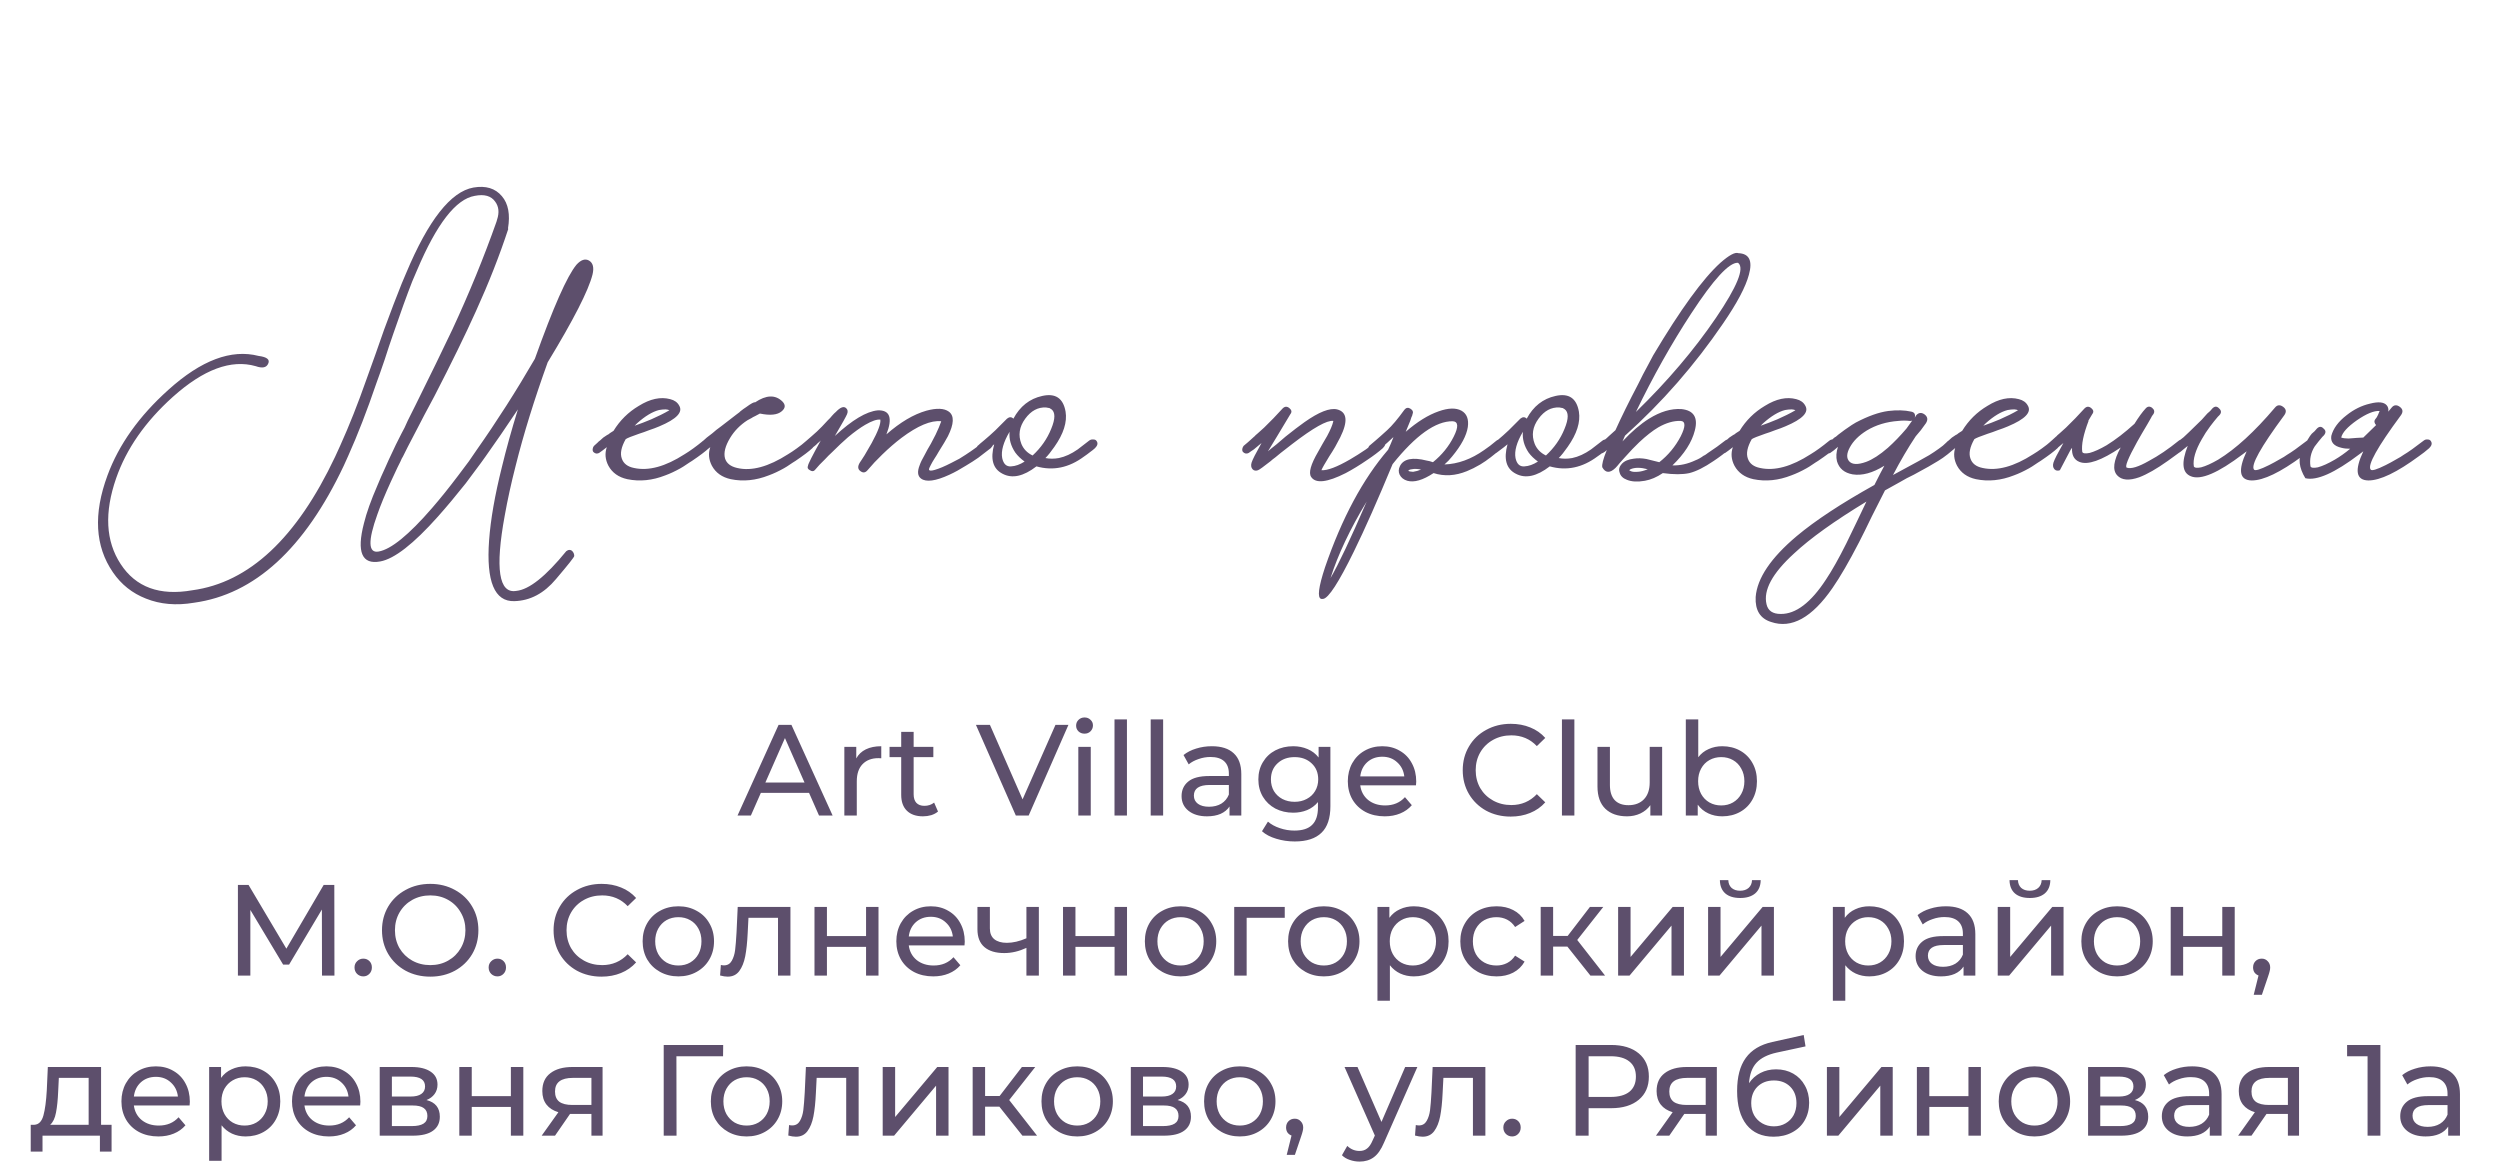
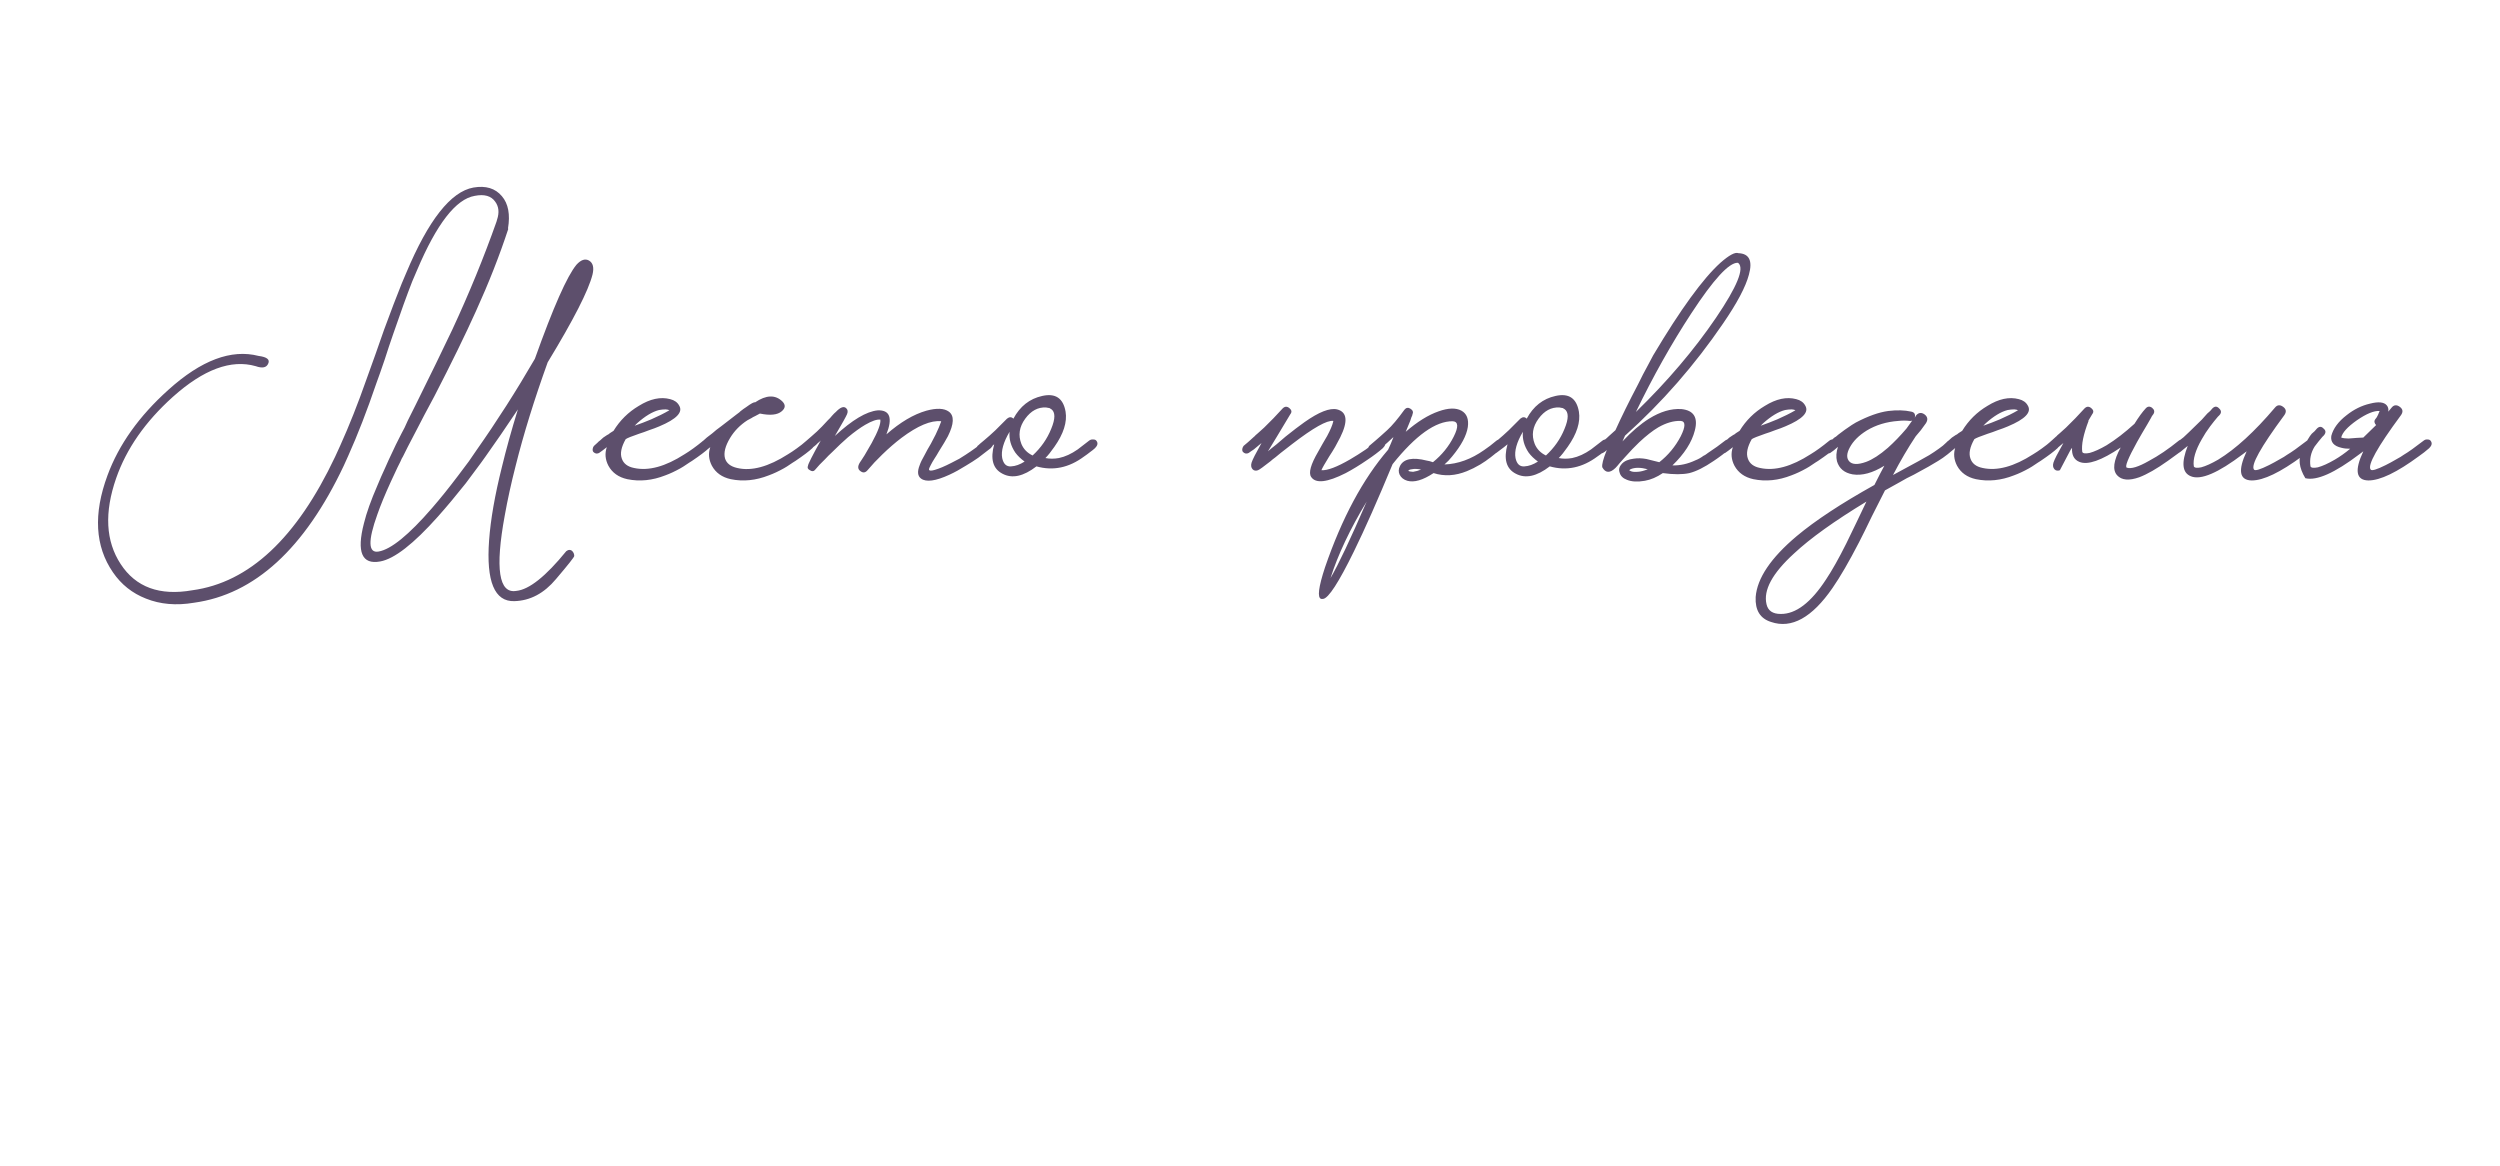
<svg xmlns="http://www.w3.org/2000/svg" width="328" height="153" viewBox="0 0 328 153" fill="none">
  <path d="M65.219 28.806C65.527 27.882 65.443 27.098 64.967 26.454C64.435 25.698 63.539 25.446 62.279 25.698C59.815 26.118 57.295 29.366 54.719 35.442L54.089 36.912C53.389 38.704 52.563 40.986 51.611 43.758L51.023 45.48L50.477 47.16C50.029 48.476 49.665 49.512 49.385 50.268C48.153 53.88 46.921 57.058 45.689 59.802L45.101 61.104C39.949 71.996 33.397 77.988 25.445 79.08C23.121 79.472 21.021 79.29 19.145 78.534C17.353 77.834 15.911 76.686 14.819 75.09C12.467 71.674 12.229 67.432 14.105 62.364C15.589 58.332 18.249 54.594 22.085 51.15C26.397 47.258 30.345 45.774 33.929 46.698C35.021 46.838 35.441 47.174 35.189 47.706C34.965 48.238 34.419 48.35 33.551 48.042C30.331 47.118 26.705 48.462 22.673 52.074C19.061 55.322 16.583 58.878 15.239 62.742C13.671 67.25 13.867 71.002 15.827 73.998C17.815 77.05 20.951 78.198 25.235 77.442C32.683 76.434 38.927 70.596 43.967 59.928L44.639 58.458C45.815 55.854 46.963 52.956 48.083 49.764L49.259 46.488L50.393 43.254C51.289 40.818 52.059 38.802 52.703 37.206L53.291 35.82C56.203 28.876 59.143 25.138 62.111 24.606C63.735 24.326 64.981 24.704 65.849 25.74C66.689 26.72 66.955 28.134 66.647 29.982L66.689 30.024C65.541 33.524 64.127 37.122 62.447 40.818C61.047 43.926 59.227 47.65 56.987 51.99C56.595 52.718 56.161 53.53 55.685 54.426L55.097 55.56L54.551 56.61C53.711 58.206 53.151 59.298 52.871 59.886L52.703 60.18L52.535 60.558C52.423 60.81 52.297 61.062 52.157 61.314C51.849 61.986 51.555 62.616 51.275 63.204C50.519 64.856 49.931 66.284 49.511 67.488C48.251 70.988 48.307 72.612 49.679 72.36C51.303 72.08 53.641 70.176 56.693 66.648C57.785 65.388 58.933 63.96 60.137 62.364C60.585 61.748 61.047 61.132 61.523 60.516C61.859 60.012 62.195 59.522 62.531 59.046C65.191 55.266 67.739 51.276 70.175 47.076C72.583 40.328 74.403 36.212 75.635 34.728C76.223 34.084 76.769 33.902 77.273 34.182C77.805 34.49 77.959 35.106 77.735 36.03C77.203 38.13 75.243 41.966 71.855 47.538C70.091 52.438 68.691 56.96 67.655 61.104C67.067 63.4 66.591 65.57 66.227 67.614C64.939 74.614 65.443 77.918 67.739 77.526C69.419 77.358 71.603 75.622 74.291 72.318C74.431 72.206 74.571 72.15 74.711 72.15C74.879 72.15 75.019 72.22 75.131 72.36C75.271 72.528 75.341 72.724 75.341 72.948C75.341 73.088 74.543 74.096 72.947 75.972C71.379 77.848 69.559 78.814 67.487 78.87C64.883 78.954 63.777 76.294 64.169 70.89C64.365 68.174 64.925 64.968 65.849 61.272C66.409 58.948 67.109 56.428 67.949 53.712C66.381 56.064 64.967 58.122 63.707 59.886C63.315 60.446 62.937 60.964 62.573 61.44C62.069 62.112 61.579 62.77 61.103 63.414C59.815 65.038 58.597 66.494 57.449 67.782C54.257 71.366 51.737 73.326 49.889 73.662C47.481 74.11 46.767 72.444 47.747 68.664C48.083 67.292 48.671 65.64 49.511 63.708C49.819 62.952 50.169 62.154 50.561 61.314C50.813 60.726 51.135 60.026 51.527 59.214C51.695 58.822 52.073 58.052 52.661 56.904C52.773 56.708 52.913 56.442 53.081 56.106L53.501 55.182C53.893 54.398 54.229 53.726 54.509 53.166C56.413 49.33 58.023 46.026 59.339 43.254C61.551 38.494 63.483 33.776 65.135 29.1C65.163 29.016 65.191 28.918 65.219 28.806ZM93.263 57.87C93.431 58.15 93.347 58.458 93.011 58.794C92.563 59.214 91.821 59.774 90.785 60.474L90.449 60.684L90.071 60.936C89.791 61.132 89.525 61.3 89.273 61.44C88.573 61.832 87.915 62.14 87.299 62.364C85.591 63.036 83.925 63.204 82.301 62.868C81.153 62.616 80.327 62.028 79.823 61.104C79.403 60.292 79.333 59.48 79.613 58.668C79.193 59.004 78.857 59.256 78.605 59.424C78.521 59.48 78.395 59.508 78.227 59.508C78.087 59.48 77.961 59.41 77.849 59.298C77.765 59.186 77.737 59.046 77.765 58.878C77.793 58.71 77.849 58.584 77.933 58.5C78.017 58.416 78.171 58.276 78.395 58.08L78.563 57.912L78.731 57.786C78.871 57.646 79.011 57.52 79.151 57.408C79.207 57.38 79.375 57.268 79.655 57.072L79.823 56.988L80.033 56.82L80.495 56.526C81.335 55.154 82.441 54.062 83.813 53.25C85.297 52.326 86.669 52.032 87.929 52.368C88.489 52.508 88.881 52.788 89.105 53.208C89.637 54.076 88.769 54.986 86.501 55.938C86.109 56.106 85.661 56.274 85.157 56.442L84.485 56.694L83.855 56.904C82.875 57.24 82.287 57.478 82.091 57.618C81.503 58.654 81.335 59.508 81.587 60.18C81.811 60.824 82.343 61.23 83.183 61.398C85.087 61.818 87.299 61.216 89.819 59.592C90.519 59.172 91.331 58.584 92.255 57.828C92.423 57.688 92.605 57.632 92.801 57.66C92.997 57.66 93.151 57.73 93.263 57.87ZM87.845 53.838L87.635 53.754C87.551 53.754 87.453 53.74 87.341 53.712C87.061 53.712 86.767 53.74 86.459 53.796C85.591 54.02 84.639 54.594 83.603 55.518L83.267 55.854C83.995 55.602 84.723 55.322 85.451 55.014C86.347 54.622 87.131 54.23 87.803 53.838H87.845ZM106.839 57.87C107.007 58.15 106.923 58.458 106.587 58.794C106.139 59.214 105.397 59.774 104.361 60.474L104.025 60.684L103.647 60.936C103.367 61.132 103.101 61.3 102.849 61.44C102.149 61.832 101.491 62.14 100.875 62.364C99.167 63.036 97.501 63.204 95.877 62.868C94.729 62.616 93.903 62.028 93.399 61.104C92.979 60.292 92.909 59.48 93.189 58.668C92.769 59.004 92.433 59.256 92.181 59.424C92.097 59.48 91.971 59.508 91.803 59.508C91.663 59.48 91.537 59.41 91.425 59.298C91.341 59.186 91.313 59.046 91.341 58.878C91.369 58.71 91.425 58.584 91.509 58.5C91.593 58.416 91.747 58.276 91.971 58.08L92.139 57.912L92.307 57.786C92.447 57.646 92.587 57.52 92.727 57.408C92.811 57.352 93.049 57.17 93.441 56.862C93.553 56.778 93.735 56.624 93.987 56.4L94.659 55.896C95.835 55 96.507 54.482 96.675 54.342C96.703 54.314 96.759 54.272 96.843 54.216L97.011 54.09L97.137 53.964C97.417 53.74 97.669 53.558 97.893 53.418C98.537 52.942 98.929 52.732 99.069 52.788C100.525 51.808 101.715 51.766 102.639 52.662C103.087 53.11 103.059 53.544 102.555 53.964C101.995 54.44 101.043 54.538 99.699 54.258C99.615 54.314 99.405 54.426 99.069 54.594C98.873 54.678 98.719 54.762 98.607 54.846C98.411 54.958 98.229 55.056 98.061 55.14C97.109 55.756 96.353 56.526 95.793 57.45C95.149 58.514 94.925 59.41 95.121 60.138C95.317 60.782 95.849 61.202 96.717 61.398C98.593 61.846 100.819 61.244 103.395 59.592C104.095 59.172 104.907 58.584 105.831 57.828C105.999 57.688 106.181 57.632 106.377 57.66C106.573 57.66 106.727 57.73 106.839 57.87ZM130.2 57.87C130.396 58.15 130.326 58.458 129.99 58.794L128.352 60.054C127.876 60.39 127.33 60.74 126.714 61.104C125.958 61.58 125.244 61.972 124.572 62.28C122.752 63.12 121.506 63.288 120.834 62.784C120.386 62.448 120.33 61.86 120.666 61.02C120.778 60.684 120.988 60.25 121.296 59.718L121.674 59.004L122.136 58.206C122.612 57.338 122.962 56.624 123.186 56.064C123.27 55.868 123.34 55.686 123.396 55.518C123.452 55.406 123.48 55.322 123.48 55.266C122.136 55.126 120.4 55.854 118.272 57.45C117.46 58.066 116.62 58.794 115.752 59.634C115.052 60.306 114.408 60.992 113.82 61.692C113.54 62.028 113.232 62.07 112.896 61.818C112.532 61.566 112.504 61.188 112.812 60.684L112.896 60.558L113.064 60.306C113.176 60.11 113.302 59.914 113.442 59.718C113.778 59.13 114.086 58.598 114.366 58.122C115.206 56.582 115.584 55.56 115.5 55.056C115.052 55 114.394 55.224 113.526 55.728C112.854 56.12 112.098 56.666 111.258 57.366C110.614 57.926 109.914 58.584 109.158 59.34C108.85 59.62 108.542 59.928 108.234 60.264C108.01 60.488 107.772 60.726 107.52 60.978L106.89 61.692C106.722 61.86 106.512 61.86 106.26 61.692C105.98 61.552 105.896 61.356 106.008 61.104C106.008 60.908 106.568 59.802 107.688 57.786L107.52 57.954L107.31 58.122C107.17 58.262 107.086 58.346 107.058 58.374C106.442 58.878 105.994 59.228 105.714 59.424C105.434 59.592 105.168 59.55 104.916 59.298C104.832 59.186 104.804 59.046 104.832 58.878C104.86 58.738 104.916 58.612 105 58.5C105.084 58.416 105.35 58.192 105.798 57.828C106.022 57.632 106.232 57.45 106.428 57.282C106.68 57.058 106.932 56.834 107.184 56.61C107.604 56.218 108.08 55.728 108.612 55.14L108.906 54.846L109.158 54.552C109.354 54.328 109.522 54.16 109.662 54.048C110.25 53.432 110.698 53.264 111.006 53.544C111.23 53.74 111.272 54.006 111.132 54.342C111.02 54.622 110.488 55.574 109.536 57.198C111.804 55.098 113.68 53.978 115.164 53.838C116.76 53.782 117.138 54.832 116.298 56.988C118.118 55.392 119.868 54.356 121.548 53.88C122.892 53.516 123.872 53.558 124.488 54.006C125.216 54.538 125.174 55.616 124.362 57.24C124.11 57.716 123.718 58.374 123.186 59.214L122.892 59.718L122.598 60.18C122.402 60.488 122.248 60.754 122.136 60.978L121.968 61.314C121.912 61.426 121.884 61.524 121.884 61.608C121.912 61.776 122.164 61.79 122.64 61.65C123.228 61.482 123.956 61.174 124.824 60.726C125.16 60.558 125.51 60.376 125.874 60.18C126.126 60.012 126.392 59.844 126.672 59.676C127.624 59.06 128.464 58.444 129.192 57.828C129.36 57.688 129.556 57.632 129.78 57.66C129.976 57.66 130.116 57.73 130.2 57.87ZM143.878 57.87C144.074 58.15 144.004 58.458 143.668 58.794L143.374 59.046L143.038 59.298C142.758 59.522 142.492 59.718 142.24 59.886C140.252 61.37 138.166 61.804 135.982 61.188C134.274 62.504 132.79 62.826 131.53 62.154C130.27 61.51 129.906 60.222 130.438 58.29L129.976 58.668L128.968 59.424C128.856 59.48 128.73 59.508 128.59 59.508C128.422 59.48 128.282 59.41 128.17 59.298C128.086 59.186 128.058 59.046 128.086 58.878C128.114 58.738 128.17 58.612 128.254 58.5C128.338 58.444 128.45 58.346 128.59 58.206L128.842 57.996L129.094 57.786C129.598 57.366 130.102 56.918 130.606 56.442L132.118 54.93C132.426 54.678 132.706 54.678 132.958 54.93C133.826 53.306 135.086 52.312 136.738 51.948C138.474 51.556 139.496 52.242 139.804 54.006C140.028 55.378 139.538 56.918 138.334 58.626C137.886 59.27 137.494 59.76 137.158 60.096C137.718 60.208 138.306 60.208 138.922 60.096C139.734 59.928 140.56 59.55 141.4 58.962C141.96 58.542 142.45 58.164 142.87 57.828C143.038 57.688 143.234 57.632 143.458 57.66C143.654 57.66 143.794 57.73 143.878 57.87ZM135.478 59.76C136.57 58.752 137.382 57.59 137.914 56.274C138.474 54.93 138.474 54.062 137.914 53.67L137.83 53.628L137.704 53.544C137.564 53.516 137.41 53.488 137.242 53.46C136.178 53.404 135.268 53.894 134.512 54.93C133.728 55.994 133.56 57.1 134.008 58.248C134.288 58.92 134.778 59.424 135.478 59.76ZM132.664 61.188C133.224 61.16 133.812 60.95 134.428 60.558C133.924 60.194 133.518 59.802 133.21 59.382C132.622 58.514 132.37 57.604 132.454 56.652C131.642 58.024 131.32 59.172 131.488 60.096C131.656 60.88 132.048 61.244 132.664 61.188ZM181.683 57.87C181.851 58.15 181.767 58.458 181.431 58.794C180.899 59.27 180.213 59.788 179.373 60.348C178.393 61.02 177.455 61.594 176.559 62.07C174.123 63.302 172.611 63.47 172.023 62.574C171.659 62.042 171.967 60.936 172.947 59.256L173.535 58.206L174.123 57.198C174.543 56.414 174.809 55.784 174.921 55.308V55.224C174.109 55.112 172.317 56.12 169.545 58.248C169.125 58.584 168.621 58.976 168.033 59.424L167.319 60.012L166.983 60.264L166.689 60.516C165.765 61.244 165.219 61.636 165.051 61.692C164.771 61.804 164.533 61.762 164.337 61.566C164.141 61.342 164.099 61.048 164.211 60.684C164.323 60.32 164.757 59.466 165.513 58.122C165.149 58.43 164.813 58.71 164.505 58.962C164.393 59.046 164.267 59.13 164.127 59.214L163.833 59.424C163.749 59.48 163.623 59.508 163.455 59.508C163.315 59.48 163.189 59.41 163.077 59.298C162.993 59.186 162.965 59.046 162.993 58.878C163.021 58.738 163.077 58.612 163.161 58.5C163.245 58.416 163.427 58.262 163.707 58.038C163.847 57.898 163.973 57.786 164.085 57.702C164.253 57.562 164.407 57.422 164.547 57.282C164.603 57.254 164.659 57.198 164.715 57.114C164.799 57.058 164.897 56.974 165.009 56.862C165.261 56.638 165.541 56.386 165.849 56.106C166.689 55.294 167.501 54.454 168.285 53.586C168.565 53.306 168.859 53.292 169.167 53.544C169.475 53.796 169.517 54.062 169.293 54.342C168.649 55.406 168.061 56.386 167.529 57.282C167.109 57.982 166.717 58.626 166.353 59.214C166.605 58.99 166.983 58.682 167.487 58.29L168.663 57.282C169.643 56.498 170.469 55.868 171.141 55.392C173.045 54.048 174.473 53.488 175.425 53.712C176.741 54.048 176.881 55.266 175.845 57.366C175.649 57.73 175.425 58.15 175.173 58.626L174.795 59.256L174.417 59.844C173.829 60.796 173.479 61.412 173.367 61.692C174.151 61.748 175.411 61.272 177.147 60.264C177.819 59.872 178.505 59.438 179.205 58.962C179.793 58.542 180.283 58.164 180.675 57.828C180.843 57.688 181.025 57.632 181.221 57.66C181.417 57.66 181.571 57.73 181.683 57.87ZM197.325 57.87C197.521 58.15 197.451 58.458 197.115 58.794L196.779 59.046L196.401 59.34C196.093 59.592 195.813 59.816 195.561 60.012L195.267 60.222L194.931 60.474L194.217 60.936C193.601 61.3 193.013 61.594 192.453 61.818C190.941 62.434 189.485 62.518 188.085 62.07C186.685 62.994 185.537 63.33 184.641 63.078C184.165 62.938 183.829 62.672 183.633 62.28C183.465 61.916 183.479 61.538 183.675 61.146C184.151 60.194 185.327 59.956 187.203 60.432C187.427 60.46 187.693 60.53 188.001 60.642C189.177 59.69 190.087 58.57 190.731 57.282C191.375 55.994 191.333 55.322 190.605 55.266C188.365 55.238 185.733 57.114 182.709 60.894C180.749 65.626 179.055 69.448 177.627 72.36C175.639 76.42 174.295 78.492 173.595 78.576H173.343C172.811 78.436 172.979 77.05 173.847 74.418C176.059 67.978 178.817 62.84 182.121 59.004L182.457 58.248L182.751 57.534L182.793 57.45V57.366C182.233 57.898 181.729 58.346 181.281 58.71C180.973 58.962 180.665 59.2 180.357 59.424C180.245 59.48 180.119 59.508 179.979 59.508C179.811 59.48 179.671 59.41 179.559 59.298C179.475 59.186 179.447 59.046 179.475 58.878C179.503 58.738 179.559 58.612 179.643 58.5C179.727 58.416 180.007 58.178 180.483 57.786C180.707 57.59 180.931 57.394 181.155 57.198C181.435 56.946 181.715 56.694 181.995 56.442C182.639 55.854 183.395 54.958 184.263 53.754C184.487 53.474 184.753 53.432 185.061 53.628C185.369 53.824 185.453 54.076 185.313 54.384L185.271 54.552L185.187 54.72C185.131 54.916 185.075 55.084 185.019 55.224C184.823 55.728 184.627 56.204 184.431 56.652C185.943 55.336 187.385 54.44 188.757 53.964C190.017 53.516 191.011 53.488 191.739 53.88C192.439 54.272 192.719 54.986 192.579 56.022C192.411 57.142 191.725 58.43 190.521 59.886C190.213 60.278 189.877 60.628 189.513 60.936C191.277 60.88 193.013 60.25 194.721 59.046C195.225 58.71 195.757 58.304 196.317 57.828C196.485 57.688 196.681 57.632 196.905 57.66C197.101 57.66 197.241 57.73 197.325 57.87ZM174.561 75.846C175.597 74.082 177.179 70.736 179.307 65.808C177.123 69.42 175.541 72.766 174.561 75.846ZM185.397 61.902C185.761 61.846 186.111 61.748 186.447 61.608C186.167 61.552 185.943 61.524 185.775 61.524H185.523L185.229 61.566C184.977 61.594 184.823 61.664 184.767 61.776C184.795 61.804 184.879 61.832 185.019 61.86C185.159 61.888 185.285 61.902 185.397 61.902ZM211.226 57.87C211.422 58.15 211.352 58.458 211.016 58.794L210.722 59.046L210.386 59.298C210.106 59.522 209.84 59.718 209.588 59.886C207.6 61.37 205.514 61.804 203.33 61.188C201.622 62.504 200.138 62.826 198.878 62.154C197.618 61.51 197.254 60.222 197.786 58.29L197.324 58.668L196.316 59.424C196.204 59.48 196.078 59.508 195.938 59.508C195.77 59.48 195.63 59.41 195.518 59.298C195.434 59.186 195.406 59.046 195.434 58.878C195.462 58.738 195.518 58.612 195.602 58.5C195.686 58.444 195.798 58.346 195.938 58.206L196.19 57.996L196.442 57.786C196.946 57.366 197.45 56.918 197.954 56.442L199.466 54.93C199.774 54.678 200.054 54.678 200.306 54.93C201.174 53.306 202.434 52.312 204.086 51.948C205.822 51.556 206.844 52.242 207.152 54.006C207.376 55.378 206.886 56.918 205.682 58.626C205.234 59.27 204.842 59.76 204.506 60.096C205.066 60.208 205.654 60.208 206.27 60.096C207.082 59.928 207.908 59.55 208.748 58.962C209.308 58.542 209.798 58.164 210.218 57.828C210.386 57.688 210.582 57.632 210.806 57.66C211.002 57.66 211.142 57.73 211.226 57.87ZM202.826 59.76C203.918 58.752 204.73 57.59 205.262 56.274C205.822 54.93 205.822 54.062 205.262 53.67L205.178 53.628L205.052 53.544C204.912 53.516 204.758 53.488 204.59 53.46C203.526 53.404 202.616 53.894 201.86 54.93C201.076 55.994 200.908 57.1 201.356 58.248C201.636 58.92 202.126 59.424 202.826 59.76ZM200.012 61.188C200.572 61.16 201.16 60.95 201.776 60.558C201.272 60.194 200.866 59.802 200.558 59.382C199.97 58.514 199.718 57.604 199.802 56.652C198.99 58.024 198.668 59.172 198.836 60.096C199.004 60.88 199.396 61.244 200.012 61.188ZM226.309 57.828C226.477 57.688 226.659 57.632 226.855 57.66C227.051 57.66 227.191 57.73 227.275 57.87C227.471 58.15 227.401 58.458 227.065 58.794C226.337 59.41 225.595 59.97 224.839 60.474C223.607 61.314 222.543 61.846 221.647 62.07C220.751 62.266 219.589 62.266 218.161 62.07C217.377 62.602 216.593 62.938 215.809 63.078C214.857 63.246 214.073 63.204 213.457 62.952C212.925 62.756 212.603 62.434 212.491 61.986C212.351 61.594 212.449 61.216 212.785 60.852C213.121 60.488 213.639 60.264 214.339 60.18C214.843 60.096 215.403 60.11 216.019 60.222L216.859 60.432L217.699 60.642C218.875 59.718 219.813 58.584 220.513 57.24C221.157 55.952 221.157 55.28 220.513 55.224H220.471C219.575 55.196 218.609 55.476 217.573 56.064C216.817 56.512 215.977 57.17 215.053 58.038C214.493 58.57 213.877 59.214 213.205 59.97L212.827 60.39L212.491 60.768C212.267 61.048 212.085 61.258 211.945 61.398C211.217 62.098 210.643 62.07 210.223 61.314C210.139 60.978 210.335 60.222 210.811 59.046C210.643 59.214 210.475 59.34 210.307 59.424C210.195 59.48 210.069 59.508 209.929 59.508C209.789 59.48 209.663 59.41 209.551 59.298C209.439 59.186 209.397 59.046 209.425 58.878C209.453 58.738 209.523 58.612 209.635 58.5C209.719 58.416 209.985 58.178 210.433 57.786C210.685 57.59 210.909 57.394 211.105 57.198C211.385 56.946 211.665 56.694 211.945 56.442C212.729 54.706 213.723 52.69 214.927 50.394C215.347 49.526 215.767 48.714 216.187 47.958C216.523 47.314 216.761 46.866 216.901 46.614C220.485 40.594 223.425 36.548 225.721 34.476C226.869 33.468 227.653 33.048 228.073 33.216C229.501 33.272 229.963 34.21 229.459 36.03C229.039 37.626 227.905 39.768 226.057 42.456C222.333 47.916 218.049 52.816 213.205 57.156L212.869 57.912C214.073 56.624 215.235 55.63 216.355 54.93C217.839 54.006 219.253 53.586 220.597 53.67C222.221 53.838 222.809 54.776 222.361 56.484C221.969 58.024 220.989 59.55 219.421 61.062C220.429 61.09 221.437 60.866 222.445 60.39C222.809 60.25 223.159 60.054 223.495 59.802C223.635 59.746 223.775 59.662 223.915 59.55L224.083 59.424L224.209 59.34C224.937 58.864 225.637 58.36 226.309 57.828ZM227.989 34.476C226.841 34.448 224.811 36.66 221.899 41.112C219.295 45.088 216.873 49.4 214.633 54.048C218.777 50.016 222.277 45.9 225.133 41.7C227.905 37.612 228.885 35.218 228.073 34.518C228.101 34.518 228.073 34.504 227.989 34.476ZM214.885 61.902C215.277 61.874 215.711 61.762 216.187 61.566C215.235 61.314 214.479 61.314 213.919 61.566L213.751 61.692L213.877 61.776C213.933 61.804 214.003 61.832 214.087 61.86C214.283 61.916 214.549 61.93 214.885 61.902ZM241.001 57.87C241.169 58.15 241.085 58.458 240.749 58.794C240.301 59.214 239.559 59.774 238.523 60.474L238.187 60.684L237.809 60.936C237.529 61.132 237.263 61.3 237.011 61.44C236.311 61.832 235.653 62.14 235.037 62.364C233.329 63.036 231.663 63.204 230.039 62.868C228.891 62.616 228.065 62.028 227.561 61.104C227.141 60.292 227.071 59.48 227.351 58.668C226.931 59.004 226.595 59.256 226.343 59.424C226.259 59.48 226.133 59.508 225.965 59.508C225.825 59.48 225.699 59.41 225.587 59.298C225.503 59.186 225.475 59.046 225.503 58.878C225.531 58.71 225.587 58.584 225.671 58.5C225.755 58.416 225.909 58.276 226.133 58.08L226.301 57.912L226.469 57.786C226.609 57.646 226.749 57.52 226.889 57.408C226.945 57.38 227.113 57.268 227.393 57.072L227.561 56.988L227.771 56.82L228.233 56.526C229.073 55.154 230.179 54.062 231.551 53.25C233.035 52.326 234.407 52.032 235.667 52.368C236.227 52.508 236.619 52.788 236.843 53.208C237.375 54.076 236.507 54.986 234.239 55.938C233.847 56.106 233.399 56.274 232.895 56.442L232.223 56.694L231.593 56.904C230.613 57.24 230.025 57.478 229.829 57.618C229.241 58.654 229.073 59.508 229.325 60.18C229.549 60.824 230.081 61.23 230.921 61.398C232.825 61.818 235.037 61.216 237.557 59.592C238.257 59.172 239.069 58.584 239.993 57.828C240.161 57.688 240.343 57.632 240.539 57.66C240.735 57.66 240.889 57.73 241.001 57.87ZM235.583 53.838L235.373 53.754C235.289 53.754 235.191 53.74 235.079 53.712C234.799 53.712 234.505 53.74 234.197 53.796C233.329 54.02 232.377 54.594 231.341 55.518L231.005 55.854C231.733 55.602 232.461 55.322 233.189 55.014C234.085 54.622 234.869 54.23 235.541 53.838H235.583ZM256.719 57.87C256.915 58.15 256.845 58.458 256.509 58.794C256.341 58.934 256.187 59.06 256.047 59.172L255.543 59.592C255.123 59.928 254.703 60.222 254.283 60.474C253.667 60.866 252.603 61.468 251.091 62.28L250.167 62.742L249.201 63.288L247.311 64.338L245.589 67.74C244.889 69.196 244.329 70.33 243.909 71.142C242.593 73.69 241.431 75.692 240.423 77.148C237.735 81.04 235.047 82.524 232.359 81.6C230.931 81.152 230.259 80.06 230.343 78.324C230.539 75.86 232.331 73.2 235.719 70.344C238.155 68.3 241.557 66.06 245.925 63.624C246.485 62.504 246.919 61.664 247.227 61.104C245.687 62.056 244.301 62.434 243.069 62.238C241.977 62.042 241.291 61.468 241.011 60.516C240.871 59.956 240.913 59.326 241.137 58.626C240.773 58.962 240.437 59.228 240.129 59.424C240.017 59.48 239.891 59.508 239.751 59.508C239.611 59.48 239.485 59.41 239.373 59.298C239.261 59.186 239.219 59.046 239.247 58.878C239.275 58.738 239.345 58.612 239.457 58.5C239.541 58.416 239.695 58.276 239.919 58.08L240.087 57.912L240.255 57.786C240.395 57.646 240.535 57.52 240.675 57.408C240.731 57.38 240.801 57.338 240.885 57.282C240.969 57.198 241.067 57.114 241.179 57.03C241.487 56.806 241.767 56.596 242.019 56.4C242.775 55.868 243.265 55.546 243.489 55.434C245.085 54.594 246.499 54.09 247.731 53.922C248.879 53.782 249.887 53.81 250.755 54.006C251.175 54.09 251.329 54.356 251.217 54.804L251.385 54.51C251.721 54.118 252.099 54.076 252.519 54.384C252.911 54.692 252.967 55.07 252.687 55.518L252.015 56.442C251.763 56.75 251.539 57.016 251.343 57.24C250.335 58.752 249.341 60.446 248.361 62.322C251.217 60.782 252.799 59.914 253.107 59.718C253.975 59.186 254.843 58.556 255.711 57.828C255.879 57.688 256.075 57.632 256.299 57.66C256.495 57.66 256.635 57.73 256.719 57.87ZM233.619 80.55C235.607 80.578 237.595 79.066 239.583 76.014C240.367 74.838 241.249 73.27 242.229 71.31C242.593 70.582 243.027 69.686 243.531 68.622L244.875 65.808C240.675 68.356 237.511 70.624 235.383 72.612C232.527 75.216 231.323 77.442 231.771 79.29C231.967 80.13 232.583 80.55 233.619 80.55ZM244.833 60.6C245.673 60.292 246.625 59.676 247.689 58.752C248.501 58.024 249.313 57.184 250.125 56.232L250.881 55.182L250.713 55.224H250.545C250.069 55.168 249.579 55.168 249.075 55.224C247.507 55.336 246.121 55.756 244.917 56.484C243.881 57.128 243.139 57.87 242.691 58.71C242.271 59.494 242.243 60.096 242.607 60.516C242.999 60.964 243.741 60.992 244.833 60.6ZM270.204 57.87C270.372 58.15 270.288 58.458 269.952 58.794C269.504 59.214 268.762 59.774 267.726 60.474L267.39 60.684L267.012 60.936C266.732 61.132 266.466 61.3 266.214 61.44C265.514 61.832 264.856 62.14 264.24 62.364C262.532 63.036 260.866 63.204 259.242 62.868C258.094 62.616 257.268 62.028 256.764 61.104C256.344 60.292 256.274 59.48 256.554 58.668C256.134 59.004 255.798 59.256 255.546 59.424C255.462 59.48 255.336 59.508 255.168 59.508C255.028 59.48 254.902 59.41 254.79 59.298C254.706 59.186 254.678 59.046 254.706 58.878C254.734 58.71 254.79 58.584 254.874 58.5C254.958 58.416 255.112 58.276 255.336 58.08L255.504 57.912L255.672 57.786C255.812 57.646 255.952 57.52 256.092 57.408C256.148 57.38 256.316 57.268 256.596 57.072L256.764 56.988L256.974 56.82L257.436 56.526C258.276 55.154 259.382 54.062 260.754 53.25C262.238 52.326 263.61 52.032 264.87 52.368C265.43 52.508 265.822 52.788 266.046 53.208C266.578 54.076 265.71 54.986 263.442 55.938C263.05 56.106 262.602 56.274 262.098 56.442L261.426 56.694L260.796 56.904C259.816 57.24 259.228 57.478 259.032 57.618C258.444 58.654 258.276 59.508 258.528 60.18C258.752 60.824 259.284 61.23 260.124 61.398C262.028 61.818 264.24 61.216 266.76 59.592C267.46 59.172 268.272 58.584 269.196 57.828C269.364 57.688 269.546 57.632 269.742 57.66C269.938 57.66 270.092 57.73 270.204 57.87ZM264.786 53.838L264.576 53.754C264.492 53.754 264.394 53.74 264.282 53.712C264.002 53.712 263.708 53.74 263.4 53.796C262.532 54.02 261.58 54.594 260.544 55.518L260.208 55.854C260.936 55.602 261.664 55.322 262.392 55.014C263.288 54.622 264.072 54.23 264.744 53.838H264.786ZM280.042 55.602C280.602 54.706 281.092 54.034 281.512 53.586C281.764 53.306 282.044 53.278 282.352 53.502C282.66 53.754 282.716 54.034 282.52 54.342C282.492 54.37 282.45 54.426 282.394 54.51L282.31 54.636L282.226 54.804C282.058 55.112 281.89 55.406 281.722 55.686C281.218 56.526 280.77 57.296 280.378 57.996C279.202 60.124 278.754 61.244 279.034 61.356C279.594 61.552 280.56 61.258 281.932 60.474C283.192 59.802 284.494 58.92 285.838 57.828C286.006 57.688 286.202 57.632 286.426 57.66C286.622 57.66 286.762 57.73 286.846 57.87C287.042 58.15 286.972 58.458 286.636 58.794C286.188 59.186 285.446 59.746 284.41 60.474C282.954 61.51 281.708 62.224 280.672 62.616C279.328 63.092 278.362 63.008 277.774 62.364C277.13 61.664 277.284 60.446 278.236 58.71C275.716 60.418 273.91 61.048 272.818 60.6C272.118 60.32 271.796 59.704 271.852 58.752C271.74 58.892 271.642 59.046 271.558 59.214L270.256 61.692C269.976 61.804 269.738 61.762 269.542 61.566C269.346 61.342 269.304 61.048 269.416 60.684C269.528 60.32 269.962 59.466 270.718 58.122C270.354 58.43 270.018 58.71 269.71 58.962C269.598 59.046 269.472 59.13 269.332 59.214L269.038 59.424C268.954 59.48 268.828 59.508 268.66 59.508C268.52 59.48 268.394 59.41 268.282 59.298C268.198 59.186 268.17 59.046 268.198 58.878C268.226 58.738 268.282 58.612 268.366 58.5C268.45 58.416 268.632 58.262 268.912 58.038C269.052 57.898 269.178 57.786 269.29 57.702C269.458 57.562 269.612 57.422 269.752 57.282C269.808 57.254 269.864 57.198 269.92 57.114C270.004 57.058 270.102 56.974 270.214 56.862C270.466 56.638 270.746 56.386 271.054 56.106C271.894 55.294 272.706 54.454 273.49 53.586C273.77 53.306 274.064 53.292 274.372 53.544C274.68 53.796 274.722 54.062 274.498 54.342C274.302 54.65 274.12 54.958 273.952 55.266L274.036 55.182C273.336 57.002 273.056 58.374 273.196 59.298C273.28 59.494 273.602 59.536 274.162 59.424C274.778 59.256 275.52 58.92 276.388 58.416C277.564 57.688 278.782 56.75 280.042 55.602ZM303.622 57.87C303.818 58.15 303.748 58.458 303.412 58.794C302.964 59.186 302.516 59.536 302.068 59.844C299.184 61.972 296.972 63.036 295.432 63.036C293.808 63.008 293.584 61.734 294.76 59.214L294.256 59.592C291.008 62.056 288.74 63.022 287.452 62.49C286.304 62.042 286.164 60.712 287.032 58.5C286.808 58.696 286.584 58.878 286.36 59.046L286.108 59.256L285.856 59.424C285.744 59.48 285.618 59.508 285.478 59.508C285.31 59.48 285.17 59.41 285.058 59.298C284.974 59.186 284.946 59.046 284.974 58.878C285.002 58.738 285.058 58.612 285.142 58.5C285.226 58.416 285.478 58.192 285.898 57.828C286.094 57.66 286.29 57.506 286.486 57.366C286.71 57.142 286.948 56.918 287.2 56.694C287.676 56.246 288.236 55.7 288.88 55.056C289.076 54.832 289.314 54.566 289.594 54.258L289.972 53.922L290.266 53.586C290.574 53.278 290.868 53.278 291.148 53.586C291.456 53.866 291.47 54.16 291.19 54.468L291.106 54.552L290.98 54.678C290.644 55.07 290.308 55.49 289.972 55.938C289.552 56.498 289.188 57.058 288.88 57.618C288.04 59.074 287.69 60.264 287.83 61.188C287.914 61.384 288.236 61.426 288.796 61.314C289.412 61.146 290.154 60.81 291.022 60.306C293.318 58.906 295.796 56.638 298.456 53.502C298.764 53.11 299.128 53.068 299.548 53.376C299.968 53.684 300.01 54.062 299.674 54.51C296.594 58.682 295.278 61.048 295.726 61.608C295.866 61.804 296.524 61.608 297.7 61.02C298.148 60.796 298.61 60.544 299.086 60.264C299.506 60.04 299.828 59.844 300.052 59.676C300.668 59.312 301.536 58.696 302.656 57.828C302.824 57.688 303.006 57.632 303.202 57.66C303.398 57.66 303.538 57.73 303.622 57.87ZM313.341 54.006C313.481 53.838 313.621 53.67 313.761 53.502C314.069 53.11 314.433 53.068 314.853 53.376C315.273 53.684 315.315 54.062 314.979 54.51C311.899 58.682 310.583 61.048 311.031 61.608C311.171 61.804 311.829 61.608 313.005 61.02C313.453 60.796 313.915 60.544 314.391 60.264C314.811 60.04 315.133 59.844 315.357 59.676C315.973 59.312 316.841 58.696 317.961 57.828C318.129 57.688 318.311 57.632 318.507 57.66C318.703 57.66 318.843 57.73 318.927 57.87C319.123 58.15 319.053 58.458 318.717 58.794C318.269 59.186 317.821 59.536 317.373 59.844C314.489 61.972 312.277 63.036 310.737 63.036C309.113 63.008 308.889 61.734 310.065 59.214L309.561 59.592C306.313 62.056 303.947 63.106 302.463 62.742C301.623 61.37 301.483 60.138 302.043 59.046C302.603 57.926 303.023 57.212 303.303 56.904L303.681 56.568L303.975 56.232C304.283 55.924 304.577 55.924 304.857 56.232C305.165 56.484 305.179 56.778 304.899 57.114L304.815 57.198L304.689 57.324C304.353 57.716 304.017 58.136 303.681 58.584C303.177 59.396 302.995 60.264 303.135 61.188C303.219 61.384 303.541 61.426 304.101 61.314C304.717 61.146 305.459 60.81 306.327 60.306C306.999 59.914 307.671 59.438 308.343 58.878C307.895 58.878 307.517 58.836 307.209 58.752C306.201 58.528 305.753 58.01 305.865 57.198C306.117 56.218 306.789 55.308 307.881 54.468C308.833 53.712 309.855 53.208 310.947 52.956C312.039 52.676 312.767 52.746 313.131 53.166C313.327 53.39 313.397 53.67 313.341 54.006ZM310.065 57.408C310.597 56.904 311.157 56.358 311.745 55.77C311.633 55.658 311.563 55.532 311.535 55.392C311.507 55.252 311.549 55.112 311.661 54.972C311.773 54.86 311.885 54.678 311.997 54.426L312.207 53.922C311.479 53.866 310.485 54.272 309.225 55.14C307.993 56.008 307.307 56.764 307.167 57.408C307.419 57.492 307.741 57.534 308.133 57.534L308.679 57.492L309.225 57.45C309.533 57.422 309.813 57.408 310.065 57.408Z" fill="#5D4F6C" />
-   <path d="M106.147 104.025H99.823L98.514 107H96.763L102.152 95.1H103.835L109.241 107H107.456L106.147 104.025ZM105.552 102.665L102.985 96.834L100.418 102.665H105.552ZM112.342 99.503C112.626 98.982 113.045 98.585 113.6 98.313C114.156 98.041 114.83 97.905 115.623 97.905V99.486C115.533 99.475 115.408 99.469 115.249 99.469C114.365 99.469 113.668 99.735 113.158 100.268C112.66 100.789 112.41 101.537 112.41 102.512V107H110.778V97.99H112.342V99.503ZM123.066 106.473C122.828 106.677 122.533 106.836 122.182 106.949C121.831 107.051 121.468 107.102 121.094 107.102C120.187 107.102 119.485 106.858 118.986 106.371C118.487 105.884 118.238 105.187 118.238 104.28V99.333H116.708V97.99H118.238V96.018H119.87V97.99H122.454V99.333H119.87V104.212C119.87 104.699 119.989 105.073 120.227 105.334C120.476 105.595 120.828 105.725 121.281 105.725C121.78 105.725 122.205 105.583 122.556 105.3L123.066 106.473ZM140.179 95.1L134.96 107H133.277L128.041 95.1H129.877L134.161 104.875L138.479 95.1H140.179ZM141.475 97.99H143.107V107H141.475V97.99ZM142.291 96.256C141.973 96.256 141.707 96.154 141.492 95.95C141.288 95.746 141.186 95.497 141.186 95.202C141.186 94.907 141.288 94.658 141.492 94.454C141.707 94.239 141.973 94.131 142.291 94.131C142.608 94.131 142.869 94.233 143.073 94.437C143.288 94.63 143.396 94.873 143.396 95.168C143.396 95.474 143.288 95.735 143.073 95.95C142.869 96.154 142.608 96.256 142.291 96.256ZM146.223 94.386H147.855V107H146.223V94.386ZM150.971 94.386H152.603V107H150.971V94.386ZM159 97.905C160.247 97.905 161.199 98.211 161.856 98.823C162.525 99.435 162.859 100.347 162.859 101.56V107H161.312V105.81C161.04 106.229 160.649 106.552 160.139 106.779C159.64 106.994 159.045 107.102 158.354 107.102C157.345 107.102 156.535 106.858 155.923 106.371C155.322 105.884 155.022 105.243 155.022 104.45C155.022 103.657 155.311 103.022 155.889 102.546C156.467 102.059 157.385 101.815 158.643 101.815H161.227V101.492C161.227 100.789 161.023 100.251 160.615 99.877C160.207 99.503 159.606 99.316 158.813 99.316C158.28 99.316 157.759 99.407 157.249 99.588C156.739 99.758 156.308 99.99 155.957 100.285L155.277 99.061C155.742 98.687 156.297 98.404 156.943 98.211C157.589 98.007 158.275 97.905 159 97.905ZM158.626 105.844C159.249 105.844 159.788 105.708 160.241 105.436C160.694 105.153 161.023 104.756 161.227 104.246V102.988H158.711C157.328 102.988 156.637 103.453 156.637 104.382C156.637 104.835 156.813 105.192 157.164 105.453C157.515 105.714 158.003 105.844 158.626 105.844ZM174.548 97.99V105.776C174.548 107.351 174.157 108.513 173.375 109.261C172.593 110.02 171.426 110.4 169.873 110.4C169.023 110.4 168.213 110.281 167.442 110.043C166.671 109.816 166.048 109.488 165.572 109.057L166.354 107.799C166.773 108.162 167.289 108.445 167.901 108.649C168.524 108.864 169.165 108.972 169.822 108.972C170.876 108.972 171.652 108.723 172.151 108.224C172.661 107.725 172.916 106.966 172.916 105.946V105.232C172.531 105.697 172.055 106.048 171.488 106.286C170.933 106.513 170.326 106.626 169.669 106.626C168.808 106.626 168.026 106.445 167.323 106.082C166.632 105.708 166.088 105.192 165.691 104.535C165.294 103.866 165.096 103.107 165.096 102.257C165.096 101.407 165.294 100.653 165.691 99.996C166.088 99.327 166.632 98.812 167.323 98.449C168.026 98.086 168.808 97.905 169.669 97.905C170.349 97.905 170.978 98.03 171.556 98.279C172.145 98.528 172.627 98.897 173.001 99.384V97.99H174.548ZM169.856 105.198C170.445 105.198 170.972 105.073 171.437 104.824C171.913 104.575 172.281 104.229 172.542 103.787C172.814 103.334 172.95 102.824 172.95 102.257C172.95 101.384 172.661 100.682 172.083 100.149C171.505 99.605 170.763 99.333 169.856 99.333C168.938 99.333 168.19 99.605 167.612 100.149C167.034 100.682 166.745 101.384 166.745 102.257C166.745 102.824 166.875 103.334 167.136 103.787C167.408 104.229 167.776 104.575 168.241 104.824C168.717 105.073 169.255 105.198 169.856 105.198ZM185.809 102.546C185.809 102.671 185.798 102.835 185.775 103.039H178.465C178.567 103.832 178.913 104.473 179.502 104.96C180.103 105.436 180.845 105.674 181.729 105.674C182.806 105.674 183.673 105.311 184.33 104.586L185.231 105.64C184.823 106.116 184.313 106.479 183.701 106.728C183.1 106.977 182.426 107.102 181.678 107.102C180.726 107.102 179.882 106.909 179.145 106.524C178.408 106.127 177.836 105.578 177.428 104.875C177.031 104.172 176.833 103.379 176.833 102.495C176.833 101.622 177.026 100.835 177.411 100.132C177.808 99.429 178.346 98.885 179.026 98.5C179.717 98.103 180.494 97.905 181.355 97.905C182.216 97.905 182.981 98.103 183.65 98.5C184.33 98.885 184.857 99.429 185.231 100.132C185.616 100.835 185.809 101.639 185.809 102.546ZM181.355 99.282C180.573 99.282 179.916 99.52 179.383 99.996C178.862 100.472 178.556 101.095 178.465 101.866H184.245C184.154 101.107 183.843 100.489 183.31 100.013C182.789 99.526 182.137 99.282 181.355 99.282ZM198.2 107.136C197.01 107.136 195.933 106.875 194.97 106.354C194.018 105.821 193.27 105.096 192.726 104.178C192.182 103.249 191.91 102.206 191.91 101.05C191.91 99.894 192.182 98.857 192.726 97.939C193.27 97.01 194.023 96.284 194.987 95.763C195.95 95.23 197.027 94.964 198.217 94.964C199.146 94.964 199.996 95.123 200.767 95.44C201.537 95.746 202.195 96.205 202.739 96.817L201.634 97.888C200.738 96.947 199.622 96.477 198.285 96.477C197.401 96.477 196.602 96.675 195.888 97.072C195.174 97.469 194.613 98.018 194.205 98.721C193.808 99.412 193.61 100.189 193.61 101.05C193.61 101.911 193.808 102.693 194.205 103.396C194.613 104.087 195.174 104.631 195.888 105.028C196.602 105.425 197.401 105.623 198.285 105.623C199.611 105.623 200.727 105.147 201.634 104.195L202.739 105.266C202.195 105.878 201.532 106.343 200.75 106.66C199.979 106.977 199.129 107.136 198.2 107.136ZM204.926 94.386H206.558V107H204.926V94.386ZM218.072 97.99V107H216.525V105.64C216.196 106.105 215.76 106.467 215.216 106.728C214.683 106.977 214.1 107.102 213.465 107.102C212.264 107.102 211.317 106.773 210.626 106.116C209.935 105.447 209.589 104.467 209.589 103.175V97.99H211.221V102.988C211.221 103.861 211.431 104.524 211.85 104.977C212.269 105.419 212.87 105.64 213.652 105.64C214.513 105.64 215.193 105.379 215.692 104.858C216.191 104.337 216.44 103.6 216.44 102.648V97.99H218.072ZM225.956 97.905C226.829 97.905 227.611 98.098 228.302 98.483C228.993 98.868 229.532 99.407 229.917 100.098C230.314 100.789 230.512 101.588 230.512 102.495C230.512 103.402 230.314 104.206 229.917 104.909C229.532 105.6 228.993 106.139 228.302 106.524C227.611 106.909 226.829 107.102 225.956 107.102C225.287 107.102 224.675 106.972 224.12 106.711C223.565 106.45 223.106 106.071 222.743 105.572V107H221.179V94.386H222.811V99.35C223.174 98.874 223.627 98.517 224.171 98.279C224.715 98.03 225.31 97.905 225.956 97.905ZM225.82 105.674C226.398 105.674 226.914 105.544 227.367 105.283C227.832 105.011 228.194 104.637 228.455 104.161C228.727 103.674 228.863 103.118 228.863 102.495C228.863 101.872 228.727 101.322 228.455 100.846C228.194 100.359 227.832 99.985 227.367 99.724C226.914 99.463 226.398 99.333 225.82 99.333C225.253 99.333 224.738 99.463 224.273 99.724C223.808 99.985 223.446 100.359 223.185 100.846C222.924 101.322 222.794 101.872 222.794 102.495C222.794 103.118 222.924 103.674 223.185 104.161C223.446 104.637 223.808 105.011 224.273 105.283C224.738 105.544 225.253 105.674 225.82 105.674ZM42.247 128L42.23 119.33L37.929 126.555H37.147L32.846 119.381V128H31.214V116.1H32.608L37.572 124.464L42.468 116.1H43.862L43.879 128H42.247ZM47.669 128.102C47.351 128.102 47.079 127.994 46.852 127.779C46.626 127.552 46.513 127.269 46.513 126.929C46.513 126.6 46.626 126.328 46.852 126.113C47.079 125.886 47.351 125.773 47.669 125.773C47.986 125.773 48.252 125.881 48.468 126.096C48.683 126.311 48.791 126.589 48.791 126.929C48.791 127.269 48.677 127.552 48.45 127.779C48.235 127.994 47.974 128.102 47.669 128.102ZM56.458 128.136C55.257 128.136 54.174 127.875 53.211 127.354C52.248 126.821 51.488 126.09 50.933 125.161C50.389 124.232 50.117 123.195 50.117 122.05C50.117 120.905 50.389 119.868 50.933 118.939C51.488 118.01 52.248 117.284 53.211 116.763C54.174 116.23 55.257 115.964 56.458 115.964C57.648 115.964 58.725 116.23 59.688 116.763C60.651 117.284 61.405 118.01 61.949 118.939C62.493 119.857 62.765 120.894 62.765 122.05C62.765 123.206 62.493 124.249 61.949 125.178C61.405 126.096 60.651 126.821 59.688 127.354C58.725 127.875 57.648 128.136 56.458 128.136ZM56.458 126.623C57.331 126.623 58.113 126.425 58.804 126.028C59.507 125.631 60.056 125.087 60.453 124.396C60.861 123.693 61.065 122.911 61.065 122.05C61.065 121.189 60.861 120.412 60.453 119.721C60.056 119.018 59.507 118.469 58.804 118.072C58.113 117.675 57.331 117.477 56.458 117.477C55.585 117.477 54.792 117.675 54.078 118.072C53.375 118.469 52.82 119.018 52.412 119.721C52.015 120.412 51.817 121.189 51.817 122.05C51.817 122.911 52.015 123.693 52.412 124.396C52.82 125.087 53.375 125.631 54.078 126.028C54.792 126.425 55.585 126.623 56.458 126.623ZM65.266 128.102C64.949 128.102 64.677 127.994 64.45 127.779C64.224 127.552 64.11 127.269 64.11 126.929C64.11 126.6 64.224 126.328 64.45 126.113C64.677 125.886 64.949 125.773 65.266 125.773C65.584 125.773 65.85 125.881 66.065 126.096C66.281 126.311 66.388 126.589 66.388 126.929C66.388 127.269 66.275 127.552 66.048 127.779C65.833 127.994 65.572 128.102 65.266 128.102ZM78.919 128.136C77.729 128.136 76.653 127.875 75.689 127.354C74.737 126.821 73.989 126.096 73.445 125.178C72.901 124.249 72.629 123.206 72.629 122.05C72.629 120.894 72.901 119.857 73.445 118.939C73.989 118.01 74.743 117.284 75.706 116.763C76.669 116.23 77.746 115.964 78.936 115.964C79.865 115.964 80.716 116.123 81.486 116.44C82.257 116.746 82.914 117.205 83.458 117.817L82.353 118.888C81.458 117.947 80.341 117.477 79.004 117.477C78.12 117.477 77.321 117.675 76.607 118.072C75.893 118.469 75.332 119.018 74.924 119.721C74.528 120.412 74.329 121.189 74.329 122.05C74.329 122.911 74.528 123.693 74.924 124.396C75.332 125.087 75.893 125.631 76.607 126.028C77.321 126.425 78.12 126.623 79.004 126.623C80.33 126.623 81.447 126.147 82.353 125.195L83.458 126.266C82.914 126.878 82.251 127.343 81.469 127.66C80.698 127.977 79.849 128.136 78.919 128.136ZM89.005 128.102C88.11 128.102 87.305 127.904 86.591 127.507C85.877 127.11 85.316 126.566 84.908 125.875C84.512 125.172 84.313 124.379 84.313 123.495C84.313 122.611 84.512 121.823 84.908 121.132C85.316 120.429 85.877 119.885 86.591 119.5C87.305 119.103 88.11 118.905 89.005 118.905C89.901 118.905 90.7 119.103 91.402 119.5C92.116 119.885 92.672 120.429 93.068 121.132C93.476 121.823 93.68 122.611 93.68 123.495C93.68 124.379 93.476 125.172 93.068 125.875C92.672 126.566 92.116 127.11 91.402 127.507C90.7 127.904 89.901 128.102 89.005 128.102ZM89.005 126.674C89.583 126.674 90.099 126.544 90.552 126.283C91.017 126.011 91.38 125.637 91.64 125.161C91.901 124.674 92.031 124.118 92.031 123.495C92.031 122.872 91.901 122.322 91.64 121.846C91.38 121.359 91.017 120.985 90.552 120.724C90.099 120.463 89.583 120.333 89.005 120.333C88.427 120.333 87.906 120.463 87.441 120.724C86.988 120.985 86.625 121.359 86.353 121.846C86.093 122.322 85.962 122.872 85.962 123.495C85.962 124.118 86.093 124.674 86.353 125.161C86.625 125.637 86.988 126.011 87.441 126.283C87.906 126.544 88.427 126.674 89.005 126.674ZM103.706 118.99V128H102.074V120.418H98.198L98.096 122.424C98.039 123.637 97.931 124.651 97.773 125.467C97.614 126.272 97.353 126.918 96.991 127.405C96.628 127.892 96.124 128.136 95.478 128.136C95.183 128.136 94.849 128.085 94.475 127.983L94.577 126.606C94.724 126.64 94.86 126.657 94.985 126.657C95.438 126.657 95.778 126.459 96.005 126.062C96.231 125.665 96.379 125.195 96.447 124.651C96.515 124.107 96.577 123.331 96.634 122.322L96.787 118.99H103.706ZM106.861 118.99H108.493V122.815H113.627V118.99H115.259V128H113.627V124.226H108.493V128H106.861V118.99ZM126.576 123.546C126.576 123.671 126.564 123.835 126.542 124.039H119.232C119.334 124.832 119.679 125.473 120.269 125.96C120.869 126.436 121.612 126.674 122.496 126.674C123.572 126.674 124.439 126.311 125.097 125.586L125.998 126.64C125.59 127.116 125.08 127.479 124.468 127.728C123.867 127.977 123.193 128.102 122.445 128.102C121.493 128.102 120.648 127.909 119.912 127.524C119.175 127.127 118.603 126.578 118.195 125.875C117.798 125.172 117.6 124.379 117.6 123.495C117.6 122.622 117.792 121.835 118.178 121.132C118.574 120.429 119.113 119.885 119.793 119.5C120.484 119.103 121.26 118.905 122.122 118.905C122.983 118.905 123.748 119.103 124.417 119.5C125.097 119.885 125.624 120.429 125.998 121.132C126.383 121.835 126.576 122.639 126.576 123.546ZM122.122 120.282C121.34 120.282 120.682 120.52 120.15 120.996C119.628 121.472 119.322 122.095 119.232 122.866H125.012C124.921 122.107 124.609 121.489 124.077 121.013C123.555 120.526 122.904 120.282 122.122 120.282ZM136.298 118.99V128H134.666V124.362C133.692 124.815 132.723 125.042 131.759 125.042C130.637 125.042 129.77 124.781 129.158 124.26C128.546 123.739 128.24 122.957 128.24 121.914V118.99H129.872V121.812C129.872 122.435 130.065 122.906 130.45 123.223C130.847 123.54 131.397 123.699 132.099 123.699C132.893 123.699 133.748 123.501 134.666 123.104V118.99H136.298ZM139.467 118.99H141.099V122.815H146.233V118.99H147.865V128H146.233V124.226H141.099V128H139.467V118.99ZM154.897 128.102C154.002 128.102 153.197 127.904 152.483 127.507C151.769 127.11 151.208 126.566 150.8 125.875C150.403 125.172 150.205 124.379 150.205 123.495C150.205 122.611 150.403 121.823 150.8 121.132C151.208 120.429 151.769 119.885 152.483 119.5C153.197 119.103 154.002 118.905 154.897 118.905C155.792 118.905 156.591 119.103 157.294 119.5C158.008 119.885 158.563 120.429 158.96 121.132C159.368 121.823 159.572 122.611 159.572 123.495C159.572 124.379 159.368 125.172 158.96 125.875C158.563 126.566 158.008 127.11 157.294 127.507C156.591 127.904 155.792 128.102 154.897 128.102ZM154.897 126.674C155.475 126.674 155.991 126.544 156.444 126.283C156.909 126.011 157.271 125.637 157.532 125.161C157.793 124.674 157.923 124.118 157.923 123.495C157.923 122.872 157.793 122.322 157.532 121.846C157.271 121.359 156.909 120.985 156.444 120.724C155.991 120.463 155.475 120.333 154.897 120.333C154.319 120.333 153.798 120.463 153.333 120.724C152.88 120.985 152.517 121.359 152.245 121.846C151.984 122.322 151.854 122.872 151.854 123.495C151.854 124.118 151.984 124.674 152.245 125.161C152.517 125.637 152.88 126.011 153.333 126.283C153.798 126.544 154.319 126.674 154.897 126.674ZM168.559 120.418H163.561V128H161.929V118.99H168.559V120.418ZM173.69 128.102C172.795 128.102 171.99 127.904 171.276 127.507C170.562 127.11 170.001 126.566 169.593 125.875C169.196 125.172 168.998 124.379 168.998 123.495C168.998 122.611 169.196 121.823 169.593 121.132C170.001 120.429 170.562 119.885 171.276 119.5C171.99 119.103 172.795 118.905 173.69 118.905C174.585 118.905 175.384 119.103 176.087 119.5C176.801 119.885 177.356 120.429 177.753 121.132C178.161 121.823 178.365 122.611 178.365 123.495C178.365 124.379 178.161 125.172 177.753 125.875C177.356 126.566 176.801 127.11 176.087 127.507C175.384 127.904 174.585 128.102 173.69 128.102ZM173.69 126.674C174.268 126.674 174.784 126.544 175.237 126.283C175.702 126.011 176.064 125.637 176.325 125.161C176.586 124.674 176.716 124.118 176.716 123.495C176.716 122.872 176.586 122.322 176.325 121.846C176.064 121.359 175.702 120.985 175.237 120.724C174.784 120.463 174.268 120.333 173.69 120.333C173.112 120.333 172.591 120.463 172.126 120.724C171.673 120.985 171.31 121.359 171.038 121.846C170.777 122.322 170.647 122.872 170.647 123.495C170.647 124.118 170.777 124.674 171.038 125.161C171.31 125.637 171.673 126.011 172.126 126.283C172.591 126.544 173.112 126.674 173.69 126.674ZM185.499 118.905C186.371 118.905 187.153 119.098 187.845 119.483C188.536 119.868 189.074 120.407 189.46 121.098C189.856 121.789 190.055 122.588 190.055 123.495C190.055 124.402 189.856 125.206 189.46 125.909C189.074 126.6 188.536 127.139 187.845 127.524C187.153 127.909 186.371 128.102 185.499 128.102C184.853 128.102 184.258 127.977 183.714 127.728C183.181 127.479 182.728 127.116 182.354 126.64V131.298H180.722V118.99H182.286V120.418C182.648 119.919 183.107 119.545 183.663 119.296C184.218 119.035 184.83 118.905 185.499 118.905ZM185.363 126.674C185.941 126.674 186.456 126.544 186.91 126.283C187.374 126.011 187.737 125.637 187.998 125.161C188.27 124.674 188.406 124.118 188.406 123.495C188.406 122.872 188.27 122.322 187.998 121.846C187.737 121.359 187.374 120.985 186.91 120.724C186.456 120.463 185.941 120.333 185.363 120.333C184.796 120.333 184.28 120.469 183.816 120.741C183.362 121.002 183 121.37 182.728 121.846C182.467 122.322 182.337 122.872 182.337 123.495C182.337 124.118 182.467 124.674 182.728 125.161C182.988 125.637 183.351 126.011 183.816 126.283C184.28 126.544 184.796 126.674 185.363 126.674ZM196.353 128.102C195.435 128.102 194.613 127.904 193.888 127.507C193.174 127.11 192.613 126.566 192.205 125.875C191.797 125.172 191.593 124.379 191.593 123.495C191.593 122.611 191.797 121.823 192.205 121.132C192.613 120.429 193.174 119.885 193.888 119.5C194.613 119.103 195.435 118.905 196.353 118.905C197.169 118.905 197.894 119.069 198.529 119.398C199.175 119.727 199.673 120.203 200.025 120.826L198.784 121.625C198.5 121.194 198.149 120.871 197.73 120.656C197.31 120.441 196.846 120.333 196.336 120.333C195.746 120.333 195.214 120.463 194.738 120.724C194.273 120.985 193.905 121.359 193.633 121.846C193.372 122.322 193.242 122.872 193.242 123.495C193.242 124.13 193.372 124.691 193.633 125.178C193.905 125.654 194.273 126.022 194.738 126.283C195.214 126.544 195.746 126.674 196.336 126.674C196.846 126.674 197.31 126.566 197.73 126.351C198.149 126.136 198.5 125.813 198.784 125.382L200.025 126.164C199.673 126.787 199.175 127.269 198.529 127.609C197.894 127.938 197.169 128.102 196.353 128.102ZM205.64 124.192H203.77V128H202.138V118.99H203.77V122.798H205.674L208.598 118.99H210.349L206.932 123.325L210.587 128H208.666L205.64 124.192ZM212.298 118.99H213.93V125.552L219.455 118.99H220.934V128H219.302V121.438L213.794 128H212.298V118.99ZM224.102 118.99H225.734V125.552L231.259 118.99H232.738V128H231.106V121.438L225.598 128H224.102V118.99ZM228.318 117.817C227.479 117.817 226.827 117.619 226.363 117.222C225.898 116.814 225.66 116.23 225.649 115.471H226.754C226.765 115.89 226.907 116.23 227.179 116.491C227.462 116.74 227.836 116.865 228.301 116.865C228.765 116.865 229.139 116.74 229.423 116.491C229.706 116.23 229.853 115.89 229.865 115.471H231.004C230.992 116.23 230.749 116.814 230.273 117.222C229.797 117.619 229.145 117.817 228.318 117.817ZM245.248 118.905C246.12 118.905 246.902 119.098 247.594 119.483C248.285 119.868 248.823 120.407 249.209 121.098C249.605 121.789 249.804 122.588 249.804 123.495C249.804 124.402 249.605 125.206 249.209 125.909C248.823 126.6 248.285 127.139 247.594 127.524C246.902 127.909 246.12 128.102 245.248 128.102C244.602 128.102 244.007 127.977 243.463 127.728C242.93 127.479 242.477 127.116 242.103 126.64V131.298H240.471V118.99H242.035V120.418C242.397 119.919 242.856 119.545 243.412 119.296C243.967 119.035 244.579 118.905 245.248 118.905ZM245.112 126.674C245.69 126.674 246.205 126.544 246.659 126.283C247.123 126.011 247.486 125.637 247.747 125.161C248.019 124.674 248.155 124.118 248.155 123.495C248.155 122.872 248.019 122.322 247.747 121.846C247.486 121.359 247.123 120.985 246.659 120.724C246.205 120.463 245.69 120.333 245.112 120.333C244.545 120.333 244.029 120.469 243.565 120.741C243.111 121.002 242.749 121.37 242.477 121.846C242.216 122.322 242.086 122.872 242.086 123.495C242.086 124.118 242.216 124.674 242.477 125.161C242.737 125.637 243.1 126.011 243.565 126.283C244.029 126.544 244.545 126.674 245.112 126.674ZM255.305 118.905C256.551 118.905 257.503 119.211 258.161 119.823C258.829 120.435 259.164 121.347 259.164 122.56V128H257.617V126.81C257.345 127.229 256.954 127.552 256.444 127.779C255.945 127.994 255.35 128.102 254.659 128.102C253.65 128.102 252.84 127.858 252.228 127.371C251.627 126.884 251.327 126.243 251.327 125.45C251.327 124.657 251.616 124.022 252.194 123.546C252.772 123.059 253.69 122.815 254.948 122.815H257.532V122.492C257.532 121.789 257.328 121.251 256.92 120.877C256.512 120.503 255.911 120.316 255.118 120.316C254.585 120.316 254.064 120.407 253.554 120.588C253.044 120.758 252.613 120.99 252.262 121.285L251.582 120.061C252.046 119.687 252.602 119.404 253.248 119.211C253.894 119.007 254.579 118.905 255.305 118.905ZM254.931 126.844C255.554 126.844 256.092 126.708 256.546 126.436C256.999 126.153 257.328 125.756 257.532 125.246V123.988H255.016C253.633 123.988 252.942 124.453 252.942 125.382C252.942 125.835 253.117 126.192 253.469 126.453C253.82 126.714 254.307 126.844 254.931 126.844ZM262.102 118.99H263.734V125.552L269.259 118.99H270.738V128H269.106V121.438L263.598 128H262.102V118.99ZM266.318 117.817C265.48 117.817 264.828 117.619 264.363 117.222C263.899 116.814 263.661 116.23 263.649 115.471H264.754C264.766 115.89 264.907 116.23 265.179 116.491C265.463 116.74 265.837 116.865 266.301 116.865C266.766 116.865 267.14 116.74 267.423 116.491C267.707 116.23 267.854 115.89 267.865 115.471H269.004C268.993 116.23 268.749 116.814 268.273 117.222C267.797 117.619 267.146 117.817 266.318 117.817ZM277.765 128.102C276.87 128.102 276.065 127.904 275.351 127.507C274.637 127.11 274.076 126.566 273.668 125.875C273.272 125.172 273.073 124.379 273.073 123.495C273.073 122.611 273.272 121.823 273.668 121.132C274.076 120.429 274.637 119.885 275.351 119.5C276.065 119.103 276.87 118.905 277.765 118.905C278.661 118.905 279.46 119.103 280.162 119.5C280.876 119.885 281.432 120.429 281.828 121.132C282.236 121.823 282.44 122.611 282.44 123.495C282.44 124.379 282.236 125.172 281.828 125.875C281.432 126.566 280.876 127.11 280.162 127.507C279.46 127.904 278.661 128.102 277.765 128.102ZM277.765 126.674C278.343 126.674 278.859 126.544 279.312 126.283C279.777 126.011 280.14 125.637 280.4 125.161C280.661 124.674 280.791 124.118 280.791 123.495C280.791 122.872 280.661 122.322 280.4 121.846C280.14 121.359 279.777 120.985 279.312 120.724C278.859 120.463 278.343 120.333 277.765 120.333C277.187 120.333 276.666 120.463 276.201 120.724C275.748 120.985 275.385 121.359 275.113 121.846C274.853 122.322 274.722 122.872 274.722 123.495C274.722 124.118 274.853 124.674 275.113 125.161C275.385 125.637 275.748 126.011 276.201 126.283C276.666 126.544 277.187 126.674 277.765 126.674ZM284.797 118.99H286.429V122.815H291.563V118.99H293.195V128H291.563V124.226H286.429V128H284.797V118.99ZM296.742 125.773C297.059 125.773 297.32 125.886 297.524 126.113C297.739 126.328 297.847 126.6 297.847 126.929C297.847 127.099 297.824 127.263 297.779 127.422C297.745 127.581 297.671 127.824 297.558 128.153L296.759 130.516H295.688L296.317 127.983C296.102 127.904 295.926 127.773 295.79 127.592C295.665 127.399 295.603 127.178 295.603 126.929C295.603 126.589 295.711 126.311 295.926 126.096C296.141 125.881 296.413 125.773 296.742 125.773ZM14.639 147.572V151.091H13.108V149H5.578V151.091H4.031V147.572H4.507C5.085 147.538 5.481 147.13 5.697 146.348C5.912 145.566 6.059 144.461 6.139 143.033L6.275 139.99H13.261V147.572H14.639ZM7.635 143.152C7.589 144.285 7.493 145.226 7.346 145.974C7.21 146.711 6.955 147.243 6.581 147.572H11.63V141.418H7.72L7.635 143.152ZM24.908 144.546C24.908 144.671 24.896 144.835 24.874 145.039H17.564C17.666 145.832 18.011 146.473 18.601 146.96C19.201 147.436 19.944 147.674 20.828 147.674C21.904 147.674 22.771 147.311 23.429 146.586L24.33 147.64C23.922 148.116 23.412 148.479 22.8 148.728C22.199 148.977 21.525 149.102 20.777 149.102C19.825 149.102 18.98 148.909 18.244 148.524C17.507 148.127 16.935 147.578 16.527 146.875C16.13 146.172 15.932 145.379 15.932 144.495C15.932 143.622 16.124 142.835 16.51 142.132C16.906 141.429 17.445 140.885 18.125 140.5C18.816 140.103 19.592 139.905 20.454 139.905C21.315 139.905 22.08 140.103 22.749 140.5C23.429 140.885 23.956 141.429 24.33 142.132C24.715 142.835 24.908 143.639 24.908 144.546ZM20.454 141.282C19.672 141.282 19.014 141.52 18.482 141.996C17.96 142.472 17.654 143.095 17.564 143.866H23.344C23.253 143.107 22.941 142.489 22.409 142.013C21.887 141.526 21.236 141.282 20.454 141.282ZM32.216 139.905C33.089 139.905 33.871 140.098 34.562 140.483C35.254 140.868 35.792 141.407 36.177 142.098C36.574 142.789 36.772 143.588 36.772 144.495C36.772 145.402 36.574 146.206 36.177 146.909C35.792 147.6 35.254 148.139 34.562 148.524C33.871 148.909 33.089 149.102 32.216 149.102C31.57 149.102 30.975 148.977 30.431 148.728C29.899 148.479 29.445 148.116 29.071 147.64V152.298H27.439V139.99H29.003V141.418C29.366 140.919 29.825 140.545 30.38 140.296C30.936 140.035 31.548 139.905 32.216 139.905ZM32.08 147.674C32.658 147.674 33.174 147.544 33.627 147.283C34.092 147.011 34.455 146.637 34.715 146.161C34.987 145.674 35.123 145.118 35.123 144.495C35.123 143.872 34.987 143.322 34.715 142.846C34.455 142.359 34.092 141.985 33.627 141.724C33.174 141.463 32.658 141.333 32.08 141.333C31.514 141.333 30.998 141.469 30.533 141.741C30.08 142.002 29.717 142.37 29.445 142.846C29.185 143.322 29.054 143.872 29.054 144.495C29.054 145.118 29.185 145.674 29.445 146.161C29.706 146.637 30.069 147.011 30.533 147.283C30.998 147.544 31.514 147.674 32.08 147.674ZM47.286 144.546C47.286 144.671 47.275 144.835 47.252 145.039H39.943C40.044 145.832 40.39 146.473 40.98 146.96C41.58 147.436 42.322 147.674 43.206 147.674C44.283 147.674 45.15 147.311 45.807 146.586L46.709 147.64C46.3 148.116 45.791 148.479 45.178 148.728C44.578 148.977 43.904 149.102 43.156 149.102C42.203 149.102 41.359 148.909 40.623 148.524C39.886 148.127 39.313 147.578 38.906 146.875C38.509 146.172 38.31 145.379 38.31 144.495C38.31 143.622 38.503 142.835 38.889 142.132C39.285 141.429 39.824 140.885 40.504 140.5C41.195 140.103 41.971 139.905 42.833 139.905C43.694 139.905 44.459 140.103 45.127 140.5C45.807 140.885 46.334 141.429 46.709 142.132C47.094 142.835 47.286 143.639 47.286 144.546ZM42.833 141.282C42.05 141.282 41.393 141.52 40.861 141.996C40.339 142.472 40.033 143.095 39.943 143.866H45.722C45.632 143.107 45.32 142.489 44.788 142.013C44.266 141.526 43.614 141.282 42.833 141.282ZM55.955 144.325C57.123 144.62 57.706 145.351 57.706 146.518C57.706 147.311 57.406 147.923 56.805 148.354C56.216 148.785 55.332 149 54.153 149H49.818V139.99H54C55.066 139.99 55.899 140.194 56.499 140.602C57.1 140.999 57.4 141.565 57.4 142.302C57.4 142.778 57.27 143.192 57.009 143.543C56.76 143.883 56.409 144.144 55.955 144.325ZM51.416 143.866H53.864C54.488 143.866 54.958 143.753 55.275 143.526C55.604 143.299 55.768 142.971 55.768 142.54C55.768 141.679 55.134 141.248 53.864 141.248H51.416V143.866ZM54.034 147.742C54.714 147.742 55.224 147.634 55.564 147.419C55.904 147.204 56.074 146.869 56.074 146.416C56.074 145.951 55.916 145.606 55.598 145.379C55.292 145.152 54.805 145.039 54.136 145.039H51.416V147.742H54.034ZM60.261 139.99H61.893V143.815H67.027V139.99H68.659V149H67.027V145.226H61.893V149H60.261V139.99ZM79.057 139.99V149H77.595V146.144H74.977H74.79L72.818 149H71.067L73.26 145.923C72.58 145.719 72.059 145.385 71.696 144.92C71.333 144.444 71.152 143.855 71.152 143.152C71.152 142.121 71.503 141.339 72.206 140.806C72.909 140.262 73.878 139.99 75.113 139.99H79.057ZM72.818 143.203C72.818 143.804 73.005 144.251 73.379 144.546C73.764 144.829 74.337 144.971 75.096 144.971H77.595V141.418H75.164C73.6 141.418 72.818 142.013 72.818 143.203ZM94.865 138.579H88.745L88.762 149H87.079V137.1H94.882L94.865 138.579ZM97.954 149.102C97.058 149.102 96.254 148.904 95.54 148.507C94.826 148.11 94.265 147.566 93.857 146.875C93.46 146.172 93.262 145.379 93.262 144.495C93.262 143.611 93.46 142.823 93.857 142.132C94.265 141.429 94.826 140.885 95.54 140.5C96.254 140.103 97.058 139.905 97.954 139.905C98.849 139.905 99.648 140.103 100.351 140.5C101.065 140.885 101.62 141.429 102.017 142.132C102.425 142.823 102.629 143.611 102.629 144.495C102.629 145.379 102.425 146.172 102.017 146.875C101.62 147.566 101.065 148.11 100.351 148.507C99.648 148.904 98.849 149.102 97.954 149.102ZM97.954 147.674C98.532 147.674 99.047 147.544 99.501 147.283C99.965 147.011 100.328 146.637 100.589 146.161C100.849 145.674 100.98 145.118 100.98 144.495C100.98 143.872 100.849 143.322 100.589 142.846C100.328 142.359 99.965 141.985 99.501 141.724C99.047 141.463 98.532 141.333 97.954 141.333C97.376 141.333 96.854 141.463 96.39 141.724C95.936 141.985 95.574 142.359 95.302 142.846C95.041 143.322 94.911 143.872 94.911 144.495C94.911 145.118 95.041 145.674 95.302 146.161C95.574 146.637 95.936 147.011 96.39 147.283C96.854 147.544 97.376 147.674 97.954 147.674ZM112.654 139.99V149H111.022V141.418H107.146L107.044 143.424C106.987 144.637 106.88 145.651 106.721 146.467C106.562 147.272 106.302 147.918 105.939 148.405C105.576 148.892 105.072 149.136 104.426 149.136C104.131 149.136 103.797 149.085 103.423 148.983L103.525 147.606C103.672 147.64 103.808 147.657 103.933 147.657C104.386 147.657 104.726 147.459 104.953 147.062C105.18 146.665 105.327 146.195 105.395 145.651C105.463 145.107 105.525 144.331 105.582 143.322L105.735 139.99H112.654ZM115.81 139.99H117.442V146.552L122.967 139.99H124.446V149H122.814V142.438L117.306 149H115.81V139.99ZM131.115 145.192H129.245V149H127.613V139.99H129.245V143.798H131.149L134.073 139.99H135.824L132.407 144.325L136.062 149H134.141L131.115 145.192ZM141.334 149.102C140.438 149.102 139.634 148.904 138.92 148.507C138.206 148.11 137.645 147.566 137.237 146.875C136.84 146.172 136.642 145.379 136.642 144.495C136.642 143.611 136.84 142.823 137.237 142.132C137.645 141.429 138.206 140.885 138.92 140.5C139.634 140.103 140.438 139.905 141.334 139.905C142.229 139.905 143.028 140.103 143.731 140.5C144.445 140.885 145 141.429 145.397 142.132C145.805 142.823 146.009 143.611 146.009 144.495C146.009 145.379 145.805 146.172 145.397 146.875C145 147.566 144.445 148.11 143.731 148.507C143.028 148.904 142.229 149.102 141.334 149.102ZM141.334 147.674C141.912 147.674 142.427 147.544 142.881 147.283C143.345 147.011 143.708 146.637 143.969 146.161C144.229 145.674 144.36 145.118 144.36 144.495C144.36 143.872 144.229 143.322 143.969 142.846C143.708 142.359 143.345 141.985 142.881 141.724C142.427 141.463 141.912 141.333 141.334 141.333C140.756 141.333 140.234 141.463 139.77 141.724C139.316 141.985 138.954 142.359 138.682 142.846C138.421 143.322 138.291 143.872 138.291 144.495C138.291 145.118 138.421 145.674 138.682 146.161C138.954 146.637 139.316 147.011 139.77 147.283C140.234 147.544 140.756 147.674 141.334 147.674ZM154.502 144.325C155.67 144.62 156.253 145.351 156.253 146.518C156.253 147.311 155.953 147.923 155.352 148.354C154.763 148.785 153.879 149 152.7 149H148.365V139.99H152.547C153.613 139.99 154.446 140.194 155.046 140.602C155.647 140.999 155.947 141.565 155.947 142.302C155.947 142.778 155.817 143.192 155.556 143.543C155.307 143.883 154.956 144.144 154.502 144.325ZM149.963 143.866H152.411C153.035 143.866 153.505 143.753 153.822 143.526C154.151 143.299 154.315 142.971 154.315 142.54C154.315 141.679 153.681 141.248 152.411 141.248H149.963V143.866ZM152.581 147.742C153.261 147.742 153.771 147.634 154.111 147.419C154.451 147.204 154.621 146.869 154.621 146.416C154.621 145.951 154.463 145.606 154.145 145.379C153.839 145.152 153.352 145.039 152.683 145.039H149.963V147.742H152.581ZM162.667 149.102C161.771 149.102 160.967 148.904 160.253 148.507C159.539 148.11 158.978 147.566 158.57 146.875C158.173 146.172 157.975 145.379 157.975 144.495C157.975 143.611 158.173 142.823 158.57 142.132C158.978 141.429 159.539 140.885 160.253 140.5C160.967 140.103 161.771 139.905 162.667 139.905C163.562 139.905 164.361 140.103 165.064 140.5C165.778 140.885 166.333 141.429 166.73 142.132C167.138 142.823 167.342 143.611 167.342 144.495C167.342 145.379 167.138 146.172 166.73 146.875C166.333 147.566 165.778 148.11 165.064 148.507C164.361 148.904 163.562 149.102 162.667 149.102ZM162.667 147.674C163.245 147.674 163.76 147.544 164.214 147.283C164.678 147.011 165.041 146.637 165.302 146.161C165.562 145.674 165.693 145.118 165.693 144.495C165.693 143.872 165.562 143.322 165.302 142.846C165.041 142.359 164.678 141.985 164.214 141.724C163.76 141.463 163.245 141.333 162.667 141.333C162.089 141.333 161.567 141.463 161.103 141.724C160.649 141.985 160.287 142.359 160.015 142.846C159.754 143.322 159.624 143.872 159.624 144.495C159.624 145.118 159.754 145.674 160.015 146.161C160.287 146.637 160.649 147.011 161.103 147.283C161.567 147.544 162.089 147.674 162.667 147.674ZM169.873 146.773C170.19 146.773 170.451 146.886 170.655 147.113C170.87 147.328 170.978 147.6 170.978 147.929C170.978 148.099 170.955 148.263 170.91 148.422C170.876 148.581 170.802 148.824 170.689 149.153L169.89 151.516H168.819L169.448 148.983C169.233 148.904 169.057 148.773 168.921 148.592C168.796 148.399 168.734 148.178 168.734 147.929C168.734 147.589 168.842 147.311 169.057 147.096C169.272 146.881 169.544 146.773 169.873 146.773ZM185.957 139.99L181.588 149.901C181.203 150.819 180.749 151.465 180.228 151.839C179.718 152.213 179.1 152.4 178.375 152.4C177.933 152.4 177.502 152.326 177.083 152.179C176.675 152.043 176.335 151.839 176.063 151.567L176.76 150.343C177.225 150.785 177.763 151.006 178.375 151.006C178.772 151.006 179.1 150.898 179.361 150.683C179.633 150.479 179.877 150.122 180.092 149.612L180.381 148.983L176.403 139.99H178.103L181.248 147.198L184.359 139.99H185.957ZM194.881 139.99V149H193.249V141.418H189.373L189.271 143.424C189.215 144.637 189.107 145.651 188.948 146.467C188.79 147.272 188.529 147.918 188.166 148.405C187.804 148.892 187.299 149.136 186.653 149.136C186.359 149.136 186.024 149.085 185.65 148.983L185.752 147.606C185.9 147.64 186.036 147.657 186.16 147.657C186.614 147.657 186.954 147.459 187.18 147.062C187.407 146.665 187.554 146.195 187.622 145.651C187.69 145.107 187.753 144.331 187.809 143.322L187.962 139.99H194.881ZM198.394 149.102C198.077 149.102 197.805 148.994 197.578 148.779C197.351 148.552 197.238 148.269 197.238 147.929C197.238 147.6 197.351 147.328 197.578 147.113C197.805 146.886 198.077 146.773 198.394 146.773C198.711 146.773 198.978 146.881 199.193 147.096C199.408 147.311 199.516 147.589 199.516 147.929C199.516 148.269 199.403 148.552 199.176 148.779C198.961 148.994 198.7 149.102 198.394 149.102ZM211.367 137.1C212.908 137.1 214.121 137.468 215.005 138.205C215.889 138.942 216.331 139.956 216.331 141.248C216.331 142.54 215.889 143.554 215.005 144.291C214.121 145.028 212.908 145.396 211.367 145.396H208.426V149H206.726V137.1H211.367ZM211.316 143.917C212.393 143.917 213.214 143.69 213.781 143.237C214.348 142.772 214.631 142.109 214.631 141.248C214.631 140.387 214.348 139.729 213.781 139.276C213.214 138.811 212.393 138.579 211.316 138.579H208.426V143.917H211.316ZM225.25 139.99V149H223.788V146.144H221.17H220.983L219.011 149H217.26L219.453 145.923C218.773 145.719 218.252 145.385 217.889 144.92C217.527 144.444 217.345 143.855 217.345 143.152C217.345 142.121 217.697 141.339 218.399 140.806C219.102 140.262 220.071 139.99 221.306 139.99H225.25ZM219.011 143.203C219.011 143.804 219.198 144.251 219.572 144.546C219.958 144.829 220.53 144.971 221.289 144.971H223.788V141.418H221.357C219.793 141.418 219.011 142.013 219.011 143.203ZM233.025 140.296C233.863 140.296 234.611 140.483 235.269 140.857C235.926 141.231 236.436 141.752 236.799 142.421C237.173 143.078 237.36 143.832 237.36 144.682C237.36 145.555 237.161 146.331 236.765 147.011C236.379 147.68 235.83 148.201 235.116 148.575C234.413 148.949 233.608 149.136 232.702 149.136C231.172 149.136 229.987 148.615 229.149 147.572C228.321 146.518 227.908 145.039 227.908 143.135C227.908 141.288 228.287 139.843 229.047 138.8C229.806 137.746 230.968 137.049 232.532 136.709L236.646 135.791L236.884 137.287L233.093 138.103C231.914 138.364 231.036 138.806 230.458 139.429C229.88 140.052 229.551 140.948 229.472 142.115C229.857 141.537 230.356 141.089 230.968 140.772C231.58 140.455 232.265 140.296 233.025 140.296ZM232.736 147.776C233.314 147.776 233.824 147.646 234.266 147.385C234.719 147.124 235.07 146.767 235.32 146.314C235.569 145.849 235.694 145.322 235.694 144.733C235.694 143.838 235.422 143.118 234.878 142.574C234.334 142.03 233.62 141.758 232.736 141.758C231.852 141.758 231.132 142.03 230.577 142.574C230.033 143.118 229.761 143.838 229.761 144.733C229.761 145.322 229.885 145.849 230.135 146.314C230.395 146.767 230.752 147.124 231.206 147.385C231.659 147.646 232.169 147.776 232.736 147.776ZM239.69 139.99H241.322V146.552L246.847 139.99H248.326V149H246.694V142.438L241.186 149H239.69V139.99ZM251.494 139.99H253.126V143.815H258.26V139.99H259.892V149H258.26V145.226H253.126V149H251.494V139.99ZM266.924 149.102C266.029 149.102 265.224 148.904 264.51 148.507C263.796 148.11 263.235 147.566 262.827 146.875C262.431 146.172 262.232 145.379 262.232 144.495C262.232 143.611 262.431 142.823 262.827 142.132C263.235 141.429 263.796 140.885 264.51 140.5C265.224 140.103 266.029 139.905 266.924 139.905C267.82 139.905 268.619 140.103 269.321 140.5C270.035 140.885 270.591 141.429 270.987 142.132C271.395 142.823 271.599 143.611 271.599 144.495C271.599 145.379 271.395 146.172 270.987 146.875C270.591 147.566 270.035 148.11 269.321 148.507C268.619 148.904 267.82 149.102 266.924 149.102ZM266.924 147.674C267.502 147.674 268.018 147.544 268.471 147.283C268.936 147.011 269.299 146.637 269.559 146.161C269.82 145.674 269.95 145.118 269.95 144.495C269.95 143.872 269.82 143.322 269.559 142.846C269.299 142.359 268.936 141.985 268.471 141.724C268.018 141.463 267.502 141.333 266.924 141.333C266.346 141.333 265.825 141.463 265.36 141.724C264.907 141.985 264.544 142.359 264.272 142.846C264.012 143.322 263.881 143.872 263.881 144.495C263.881 145.118 264.012 145.674 264.272 146.161C264.544 146.637 264.907 147.011 265.36 147.283C265.825 147.544 266.346 147.674 266.924 147.674ZM280.093 144.325C281.26 144.62 281.844 145.351 281.844 146.518C281.844 147.311 281.544 147.923 280.943 148.354C280.354 148.785 279.47 149 278.291 149H273.956V139.99H278.138C279.203 139.99 280.036 140.194 280.637 140.602C281.238 140.999 281.538 141.565 281.538 142.302C281.538 142.778 281.408 143.192 281.147 143.543C280.898 143.883 280.546 144.144 280.093 144.325ZM275.554 143.866H278.002C278.625 143.866 279.096 143.753 279.413 143.526C279.742 143.299 279.906 142.971 279.906 142.54C279.906 141.679 279.271 141.248 278.002 141.248H275.554V143.866ZM278.172 147.742C278.852 147.742 279.362 147.634 279.702 147.419C280.042 147.204 280.212 146.869 280.212 146.416C280.212 145.951 280.053 145.606 279.736 145.379C279.43 145.152 278.943 145.039 278.274 145.039H275.554V147.742H278.172ZM287.611 139.905C288.858 139.905 289.81 140.211 290.467 140.823C291.136 141.435 291.47 142.347 291.47 143.56V149H289.923V147.81C289.651 148.229 289.26 148.552 288.75 148.779C288.252 148.994 287.657 149.102 286.965 149.102C285.957 149.102 285.146 148.858 284.534 148.371C283.934 147.884 283.633 147.243 283.633 146.45C283.633 145.657 283.922 145.022 284.5 144.546C285.078 144.059 285.996 143.815 287.254 143.815H289.838V143.492C289.838 142.789 289.634 142.251 289.226 141.877C288.818 141.503 288.218 141.316 287.424 141.316C286.892 141.316 286.37 141.407 285.86 141.588C285.35 141.758 284.92 141.99 284.568 142.285L283.888 141.061C284.353 140.687 284.908 140.404 285.554 140.211C286.2 140.007 286.886 139.905 287.611 139.905ZM287.237 147.844C287.861 147.844 288.399 147.708 288.852 147.436C289.306 147.153 289.634 146.756 289.838 146.246V144.988H287.322C285.94 144.988 285.248 145.453 285.248 146.382C285.248 146.835 285.424 147.192 285.775 147.453C286.127 147.714 286.614 147.844 287.237 147.844ZM301.634 139.99V149H300.172V146.144H297.554H297.367L295.395 149H293.644L295.837 145.923C295.157 145.719 294.636 145.385 294.273 144.92C293.91 144.444 293.729 143.855 293.729 143.152C293.729 142.121 294.08 141.339 294.783 140.806C295.486 140.262 296.455 139.99 297.69 139.99H301.634ZM295.395 143.203C295.395 143.804 295.582 144.251 295.956 144.546C296.341 144.829 296.914 144.971 297.673 144.971H300.172V141.418H297.741C296.177 141.418 295.395 142.013 295.395 143.203ZM312.308 137.1V149H310.625V138.579H307.939V137.1H312.308ZM318.889 139.905C320.135 139.905 321.087 140.211 321.745 140.823C322.413 141.435 322.748 142.347 322.748 143.56V149H321.201V147.81C320.929 148.229 320.538 148.552 320.028 148.779C319.529 148.994 318.934 149.102 318.243 149.102C317.234 149.102 316.424 148.858 315.812 148.371C315.211 147.884 314.911 147.243 314.911 146.45C314.911 145.657 315.2 145.022 315.778 144.546C316.356 144.059 317.274 143.815 318.532 143.815H321.116V143.492C321.116 142.789 320.912 142.251 320.504 141.877C320.096 141.503 319.495 141.316 318.702 141.316C318.169 141.316 317.648 141.407 317.138 141.588C316.628 141.758 316.197 141.99 315.846 142.285L315.166 141.061C315.63 140.687 316.186 140.404 316.832 140.211C317.478 140.007 318.163 139.905 318.889 139.905ZM318.515 147.844C319.138 147.844 319.676 147.708 320.13 147.436C320.583 147.153 320.912 146.756 321.116 146.246V144.988H318.6C317.217 144.988 316.526 145.453 316.526 146.382C316.526 146.835 316.701 147.192 317.053 147.453C317.404 147.714 317.891 147.844 318.515 147.844Z" fill="#5D4F6C" />
</svg>